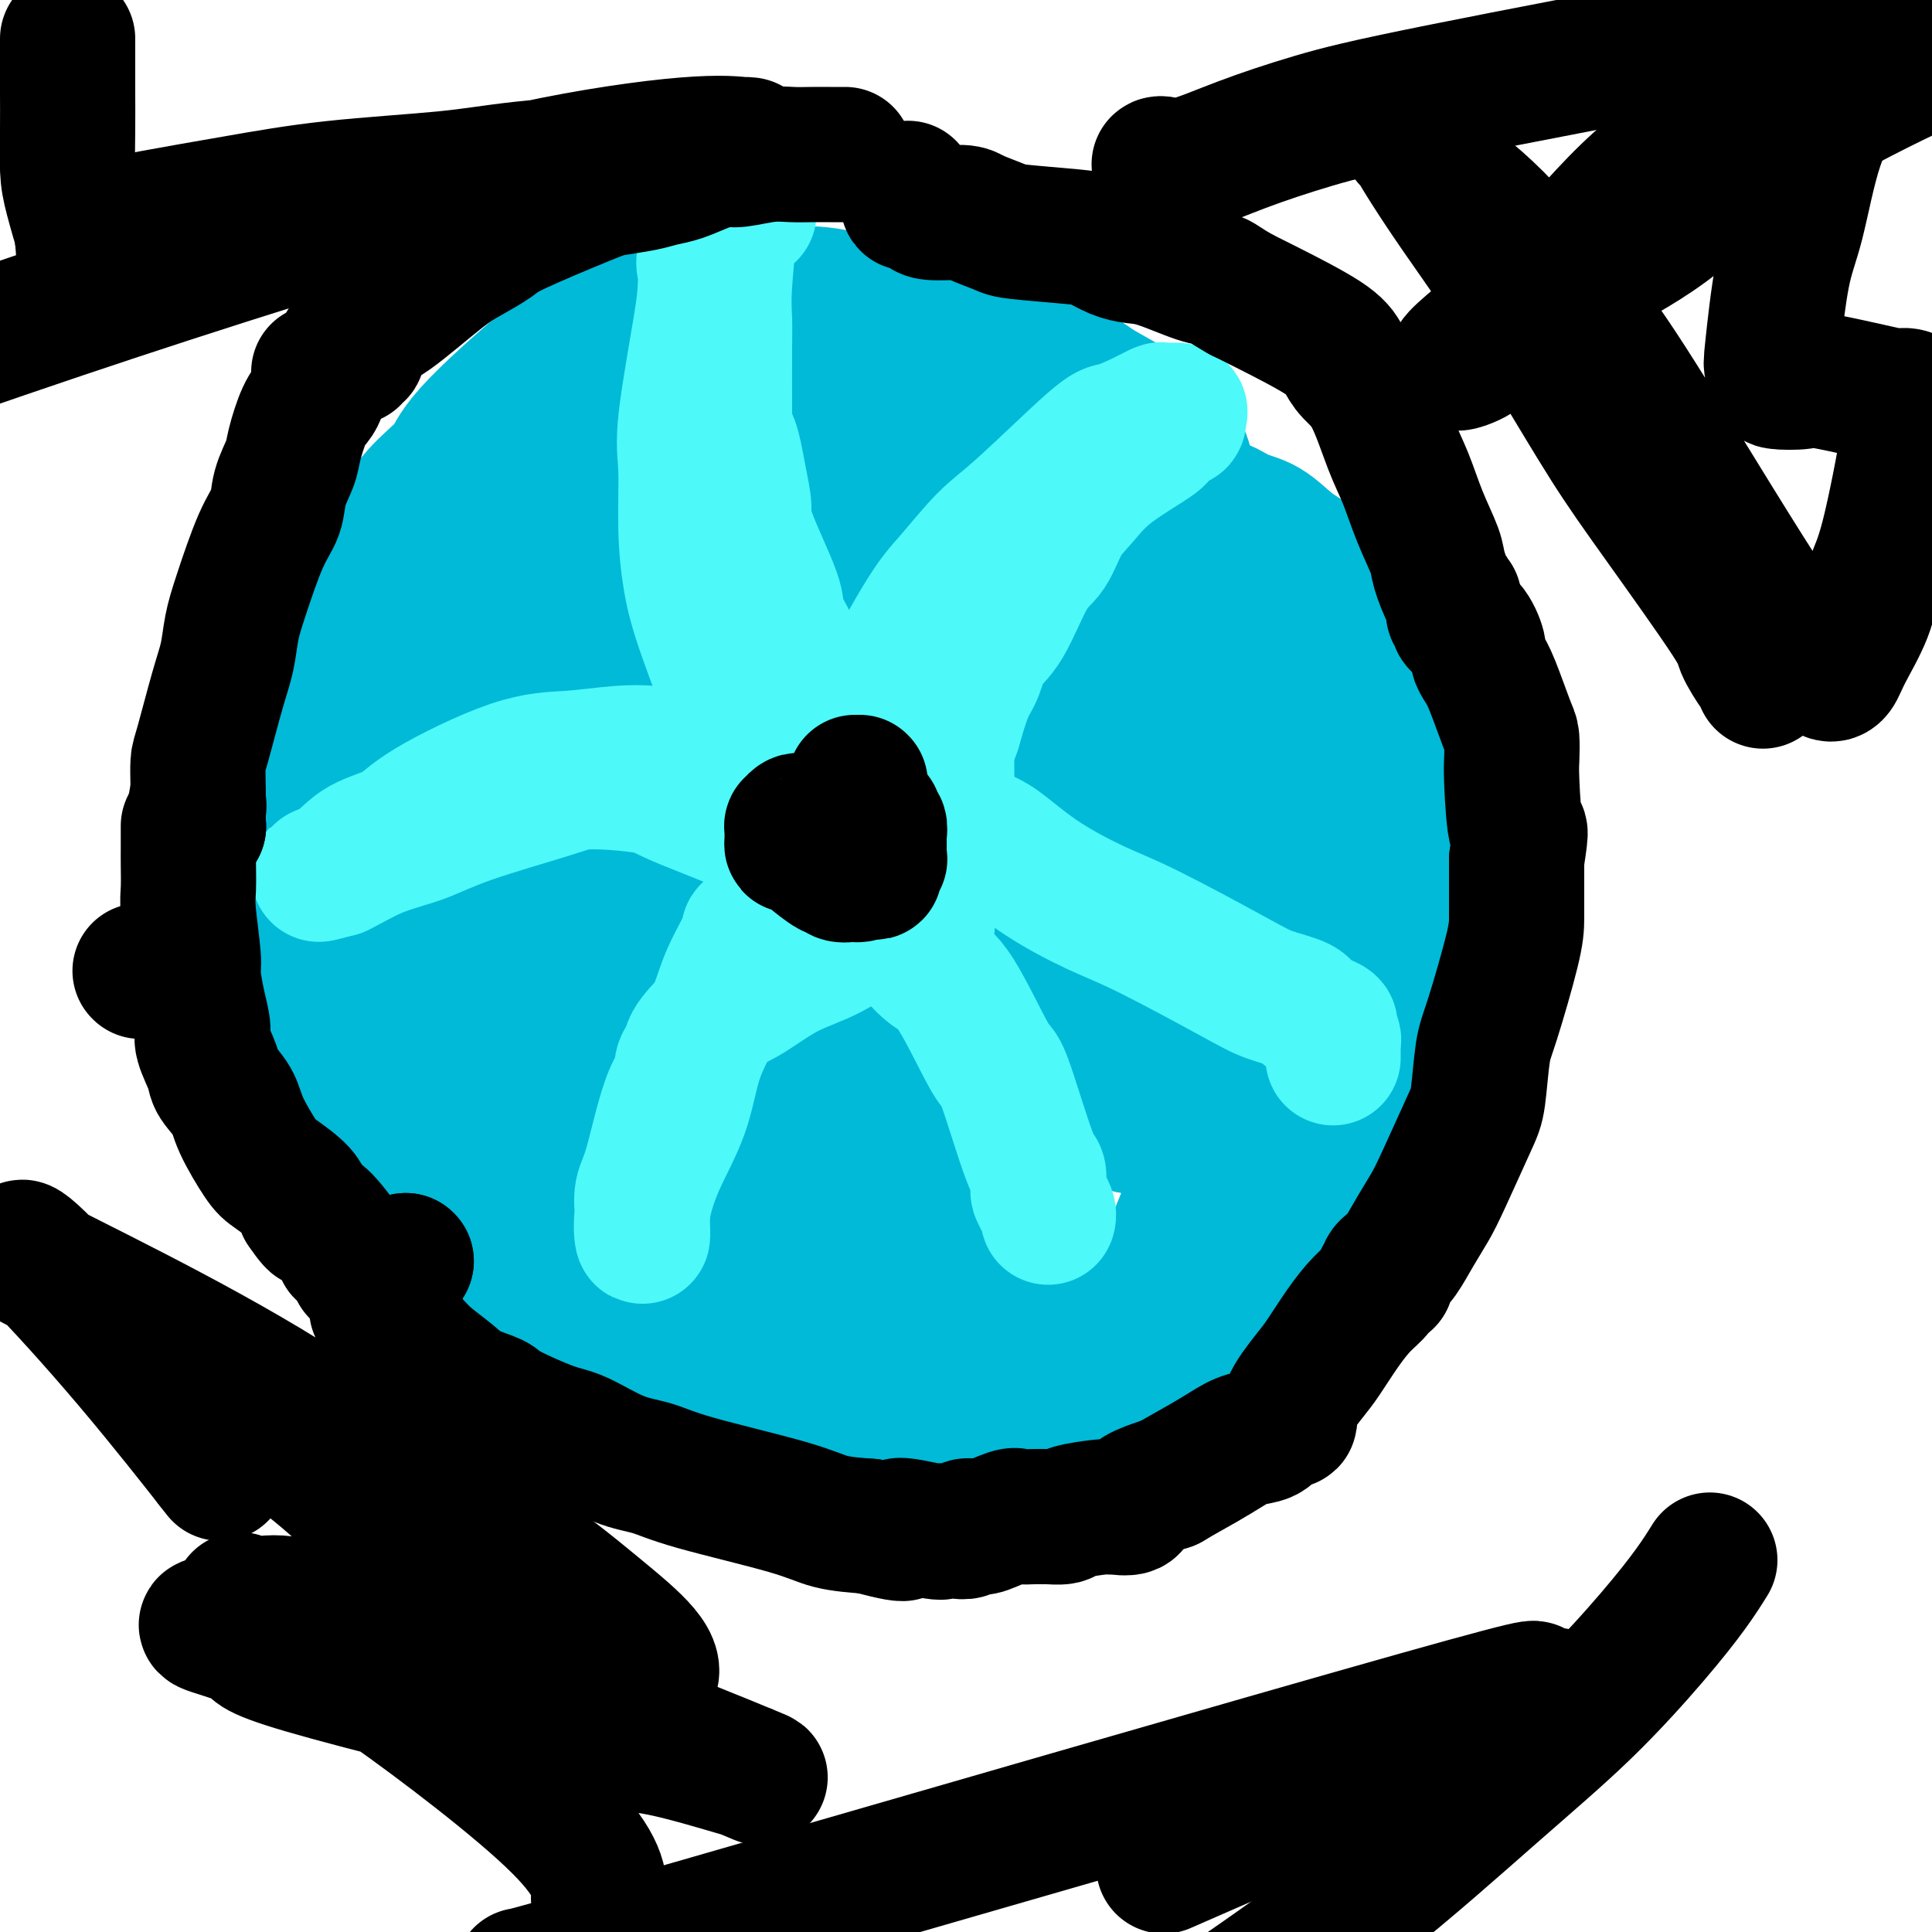
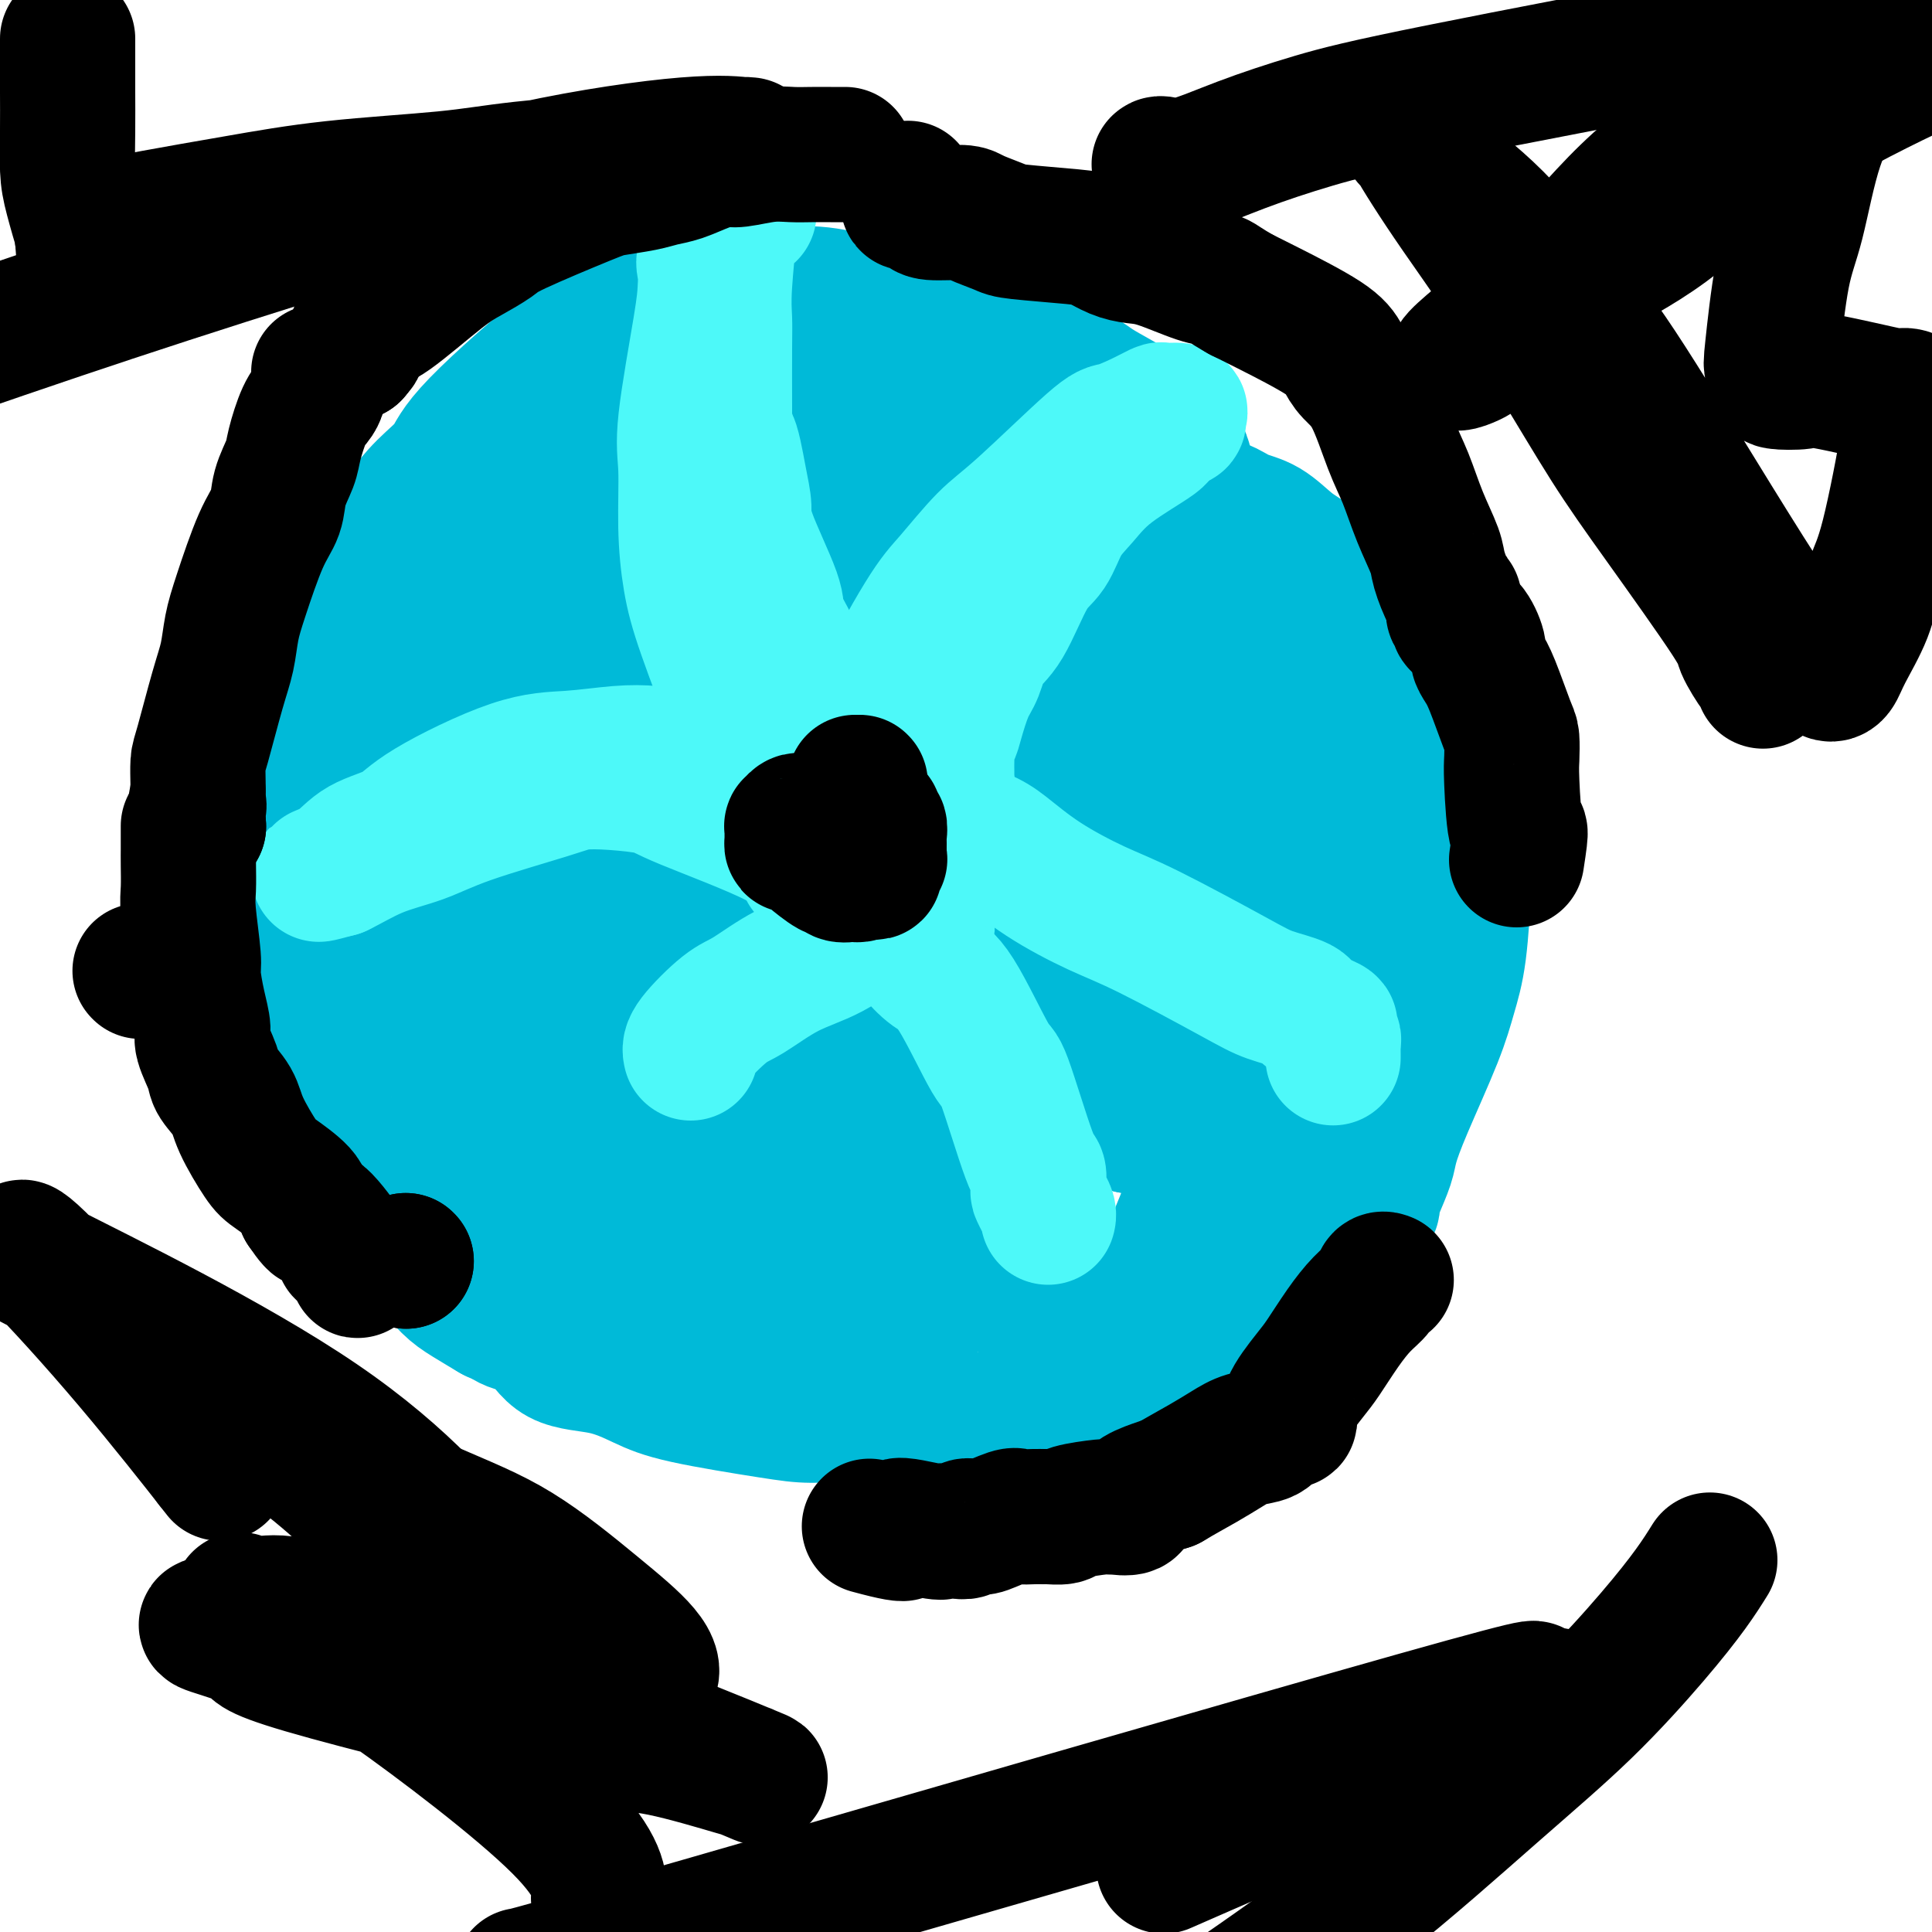
<svg xmlns="http://www.w3.org/2000/svg" viewBox="0 0 400 400" version="1.1">
  <g fill="none" stroke="#00BAD8" stroke-width="28" stroke-linecap="round" stroke-linejoin="round">
    <path d="M173,70c-0.964,0.570 -1.928,1.140 -6,2c-4.072,0.860 -11.252,2.011 -16,3c-4.748,0.989 -7.064,1.816 -10,3c-2.936,1.184 -6.493,2.726 -10,4c-3.507,1.274 -6.965,2.278 -10,3c-3.035,0.722 -5.649,1.160 -10,3c-4.351,1.840 -10.440,5.083 -14,7c-3.560,1.917 -4.590,2.510 -6,4c-1.410,1.490 -3.201,3.877 -5,6c-1.799,2.123 -3.606,3.983 -5,5c-1.394,1.017 -2.375,1.192 -5,5c-2.625,3.808 -6.896,11.249 -9,15c-2.104,3.751 -2.042,3.811 -3,6c-0.958,2.189 -2.936,6.505 -4,9c-1.064,2.495 -1.213,3.169 -2,7c-0.787,3.831 -2.211,10.821 -3,15c-0.789,4.179 -0.943,5.548 -1,8c-0.057,2.452 -0.016,5.986 0,9c0.016,3.014 0.008,5.507 0,8" />
    <path d="M54,192c-0.523,11.274 1.169,15.961 3,20c1.831,4.039 3.803,7.432 5,10c1.197,2.568 1.621,4.310 3,7c1.379,2.690 3.713,6.327 5,9c1.287,2.673 1.528,4.381 4,8c2.472,3.619 7.175,9.149 10,12c2.825,2.851 3.772,3.023 5,4c1.228,0.977 2.735,2.759 4,4c1.265,1.241 2.286,1.940 4,3c1.714,1.060 4.119,2.480 5,3c0.881,0.520 0.236,0.139 0,0c-0.236,-0.139 -0.064,-0.038 0,0c0.064,0.038 0.018,0.011 0,0c-0.018,-0.011 -0.009,-0.005 0,0" />
    <path d="M102,272c0.210,-0.204 0.419,-0.407 1,0c0.581,0.407 1.532,1.425 3,2c1.468,0.575 3.452,0.709 5,2c1.548,1.291 2.660,3.740 5,5c2.340,1.260 5.907,1.333 9,2c3.093,0.667 5.713,1.929 8,3c2.287,1.071 4.242,1.951 9,3c4.758,1.049 12.319,2.267 17,3c4.681,0.733 6.483,0.981 9,1c2.517,0.019 5.748,-0.191 9,0c3.252,0.191 6.526,0.783 9,1c2.474,0.217 4.148,0.058 9,0c4.852,-0.058 12.883,-0.016 17,0c4.117,0.016 4.319,0.004 6,0c1.681,-0.004 4.840,-0.002 8,0" />
    <path d="M226,294c13.670,0.589 5.846,-0.440 6,-2c0.154,-1.560 8.286,-3.651 12,-5c3.714,-1.349 3.009,-1.957 4,-3c0.991,-1.043 3.679,-2.521 6,-4c2.321,-1.479 4.276,-2.960 6,-4c1.724,-1.040 3.217,-1.639 6,-4c2.783,-2.361 6.854,-6.483 9,-9c2.146,-2.517 2.365,-3.430 3,-4c0.635,-0.570 1.687,-0.797 2,-1c0.313,-0.203 -0.112,-0.380 0,-1c0.112,-0.620 0.762,-1.682 1,-2c0.238,-0.318 0.064,0.107 0,0c-0.064,-0.107 -0.018,-0.745 0,-1c0.018,-0.255 0.009,-0.128 0,0" />
    <path d="M281,254c0.192,-0.098 0.384,-0.196 1,-1c0.616,-0.804 1.656,-2.313 2,-3c0.344,-0.687 -0.007,-0.552 0,-1c0.007,-0.448 0.372,-1.478 1,-3c0.628,-1.522 1.519,-3.535 2,-5c0.481,-1.465 0.552,-2.382 1,-4c0.448,-1.618 1.272,-3.935 3,-8c1.728,-4.065 4.358,-9.877 6,-14c1.642,-4.123 2.294,-6.558 3,-9c0.706,-2.442 1.464,-4.890 2,-9c0.536,-4.110 0.848,-9.881 1,-13c0.152,-3.119 0.142,-3.587 0,-5c-0.142,-1.413 -0.418,-3.771 -1,-6c-0.582,-2.229 -1.471,-4.329 -2,-6c-0.529,-1.671 -0.700,-2.915 -2,-7c-1.300,-4.085 -3.730,-11.013 -5,-15c-1.270,-3.987 -1.380,-5.035 -2,-7c-0.620,-1.965 -1.748,-4.847 -3,-7c-1.252,-2.153 -2.626,-3.576 -4,-5" />
    <path d="M284,126c-3.273,-3.711 -7.956,-6.987 -11,-9c-3.044,-2.013 -4.448,-2.762 -6,-4c-1.552,-1.238 -3.253,-2.966 -5,-4c-1.747,-1.034 -3.539,-1.373 -5,-2c-1.461,-0.627 -2.591,-1.541 -4,-2c-1.409,-0.459 -3.096,-0.463 -4,-1c-0.904,-0.537 -1.026,-1.608 -1,-2c0.026,-0.392 0.199,-0.106 0,0c-0.199,0.106 -0.771,0.030 -1,0c-0.229,-0.030 -0.114,-0.015 0,0" />
    <path d="M247,102c0.000,0.000 0.100,0.100 0.1,0.1" />
    <path d="M247,102c0.000,0.000 0.100,0.100 0.1,0.1" />
    <path d="M181,62c0.244,0.009 0.488,0.018 1,0c0.512,-0.018 1.292,-0.061 2,0c0.708,0.061 1.344,0.228 2,0c0.656,-0.228 1.331,-0.852 3,0c1.669,0.852 4.332,3.180 6,4c1.668,0.820 2.341,0.134 3,0c0.659,-0.134 1.305,0.285 2,1c0.695,0.715 1.440,1.724 2,2c0.560,0.276 0.934,-0.183 2,0c1.066,0.183 2.825,1.007 4,2c1.175,0.993 1.767,2.153 3,3c1.233,0.847 3.106,1.379 4,2c0.894,0.621 0.809,1.330 2,2c1.191,0.670 3.659,1.301 5,2c1.341,0.699 1.555,1.466 2,2c0.445,0.534 1.120,0.836 2,1c0.880,0.164 1.966,0.190 3,1c1.034,0.810 2.017,2.405 3,4" />
    <path d="M232,88c4.360,3.297 3.260,3.041 3,3c-0.260,-0.041 0.320,0.133 1,1c0.680,0.867 1.462,2.426 2,3c0.538,0.574 0.834,0.163 2,1c1.166,0.837 3.201,2.921 4,4c0.799,1.079 0.361,1.151 1,2c0.639,0.849 2.356,2.474 3,3c0.644,0.526 0.214,-0.047 0,0c-0.214,0.047 -0.214,0.715 0,1c0.214,0.285 0.642,0.189 1,0c0.358,-0.189 0.647,-0.471 0,-2c-0.647,-1.529 -2.229,-4.307 -3,-6c-0.771,-1.693 -0.731,-2.302 -1,-3c-0.269,-0.698 -0.847,-1.485 -2,-3c-1.153,-1.515 -2.883,-3.758 -6,-6c-3.117,-2.242 -7.622,-4.482 -10,-6c-2.378,-1.518 -2.628,-2.315 -10,-5c-7.372,-2.685 -21.866,-7.257 -31,-10c-9.134,-2.743 -12.910,-3.657 -16,-4c-3.090,-0.343 -5.495,-0.115 -8,0c-2.505,0.115 -5.109,0.115 -7,0c-1.891,-0.115 -3.069,-0.347 -5,0c-1.931,0.347 -4.614,1.273 -6,2c-1.386,0.727 -1.474,1.256 -2,2c-0.526,0.744 -1.492,1.705 -2,2c-0.508,0.295 -0.560,-0.074 -2,3c-1.440,3.074 -4.269,9.593 -6,14c-1.731,4.407 -2.366,6.704 -3,9" />
-     <path d="M129,93c-1.995,4.828 -2.482,5.397 -3,8c-0.518,2.603 -1.066,7.240 -2,10c-0.934,2.760 -2.254,3.644 -3,8c-0.746,4.356 -0.917,12.183 -1,16c-0.083,3.817 -0.077,3.625 0,5c0.077,1.375 0.227,4.316 0,6c-0.227,1.684 -0.829,2.111 0,3c0.829,0.889 3.089,2.242 4,3c0.911,0.758 0.471,0.922 1,1c0.529,0.078 2.026,0.070 3,0c0.974,-0.070 1.425,-0.201 3,0c1.575,0.201 4.275,0.734 6,1c1.725,0.266 2.475,0.264 3,0c0.525,-0.264 0.823,-0.790 2,-2c1.177,-1.210 3.232,-3.104 5,-6c1.768,-2.896 3.251,-6.795 5,-10c1.749,-3.205 3.766,-5.717 6,-11c2.234,-5.283 4.685,-13.337 5,-19c0.315,-5.663 -1.506,-8.937 -3,-11c-1.494,-2.063 -2.661,-2.917 -5,-4c-2.339,-1.083 -5.851,-2.397 -9,-3c-3.149,-0.603 -5.934,-0.495 -10,0c-4.066,0.495 -9.413,1.377 -15,4c-5.587,2.623 -11.413,6.987 -17,10c-5.587,3.013 -10.933,4.675 -18,11c-7.067,6.325 -15.853,17.311 -20,23c-4.147,5.689 -3.655,6.080 -4,8c-0.345,1.920 -1.525,5.370 -2,8c-0.475,2.630 -0.243,4.439 0,6c0.243,1.561 0.498,2.875 3,5c2.502,2.125 7.251,5.063 12,8" />
    <path d="M75,171c3.891,2.482 6.119,2.186 9,2c2.881,-0.186 6.414,-0.262 9,0c2.586,0.262 4.226,0.864 9,-2c4.774,-2.864 12.684,-9.192 18,-15c5.316,-5.808 8.038,-11.095 11,-16c2.962,-4.905 6.164,-9.426 8,-13c1.836,-3.574 2.306,-6.200 3,-9c0.694,-2.800 1.612,-5.775 1,-9c-0.612,-3.225 -2.752,-6.700 -4,-8c-1.248,-1.300 -1.602,-0.426 -3,0c-1.398,0.426 -3.839,0.405 -5,0c-1.161,-0.405 -1.044,-1.195 -3,1c-1.956,2.195 -5.987,7.373 -8,14c-2.013,6.627 -2.008,14.702 -2,20c0.008,5.298 0.020,7.819 0,10c-0.020,2.181 -0.071,4.021 2,8c2.071,3.979 6.264,10.097 9,13c2.736,2.903 4.013,2.590 5,3c0.987,0.410 1.682,1.542 3,1c1.318,-0.542 3.258,-2.759 5,-4c1.742,-1.241 3.287,-1.507 9,-11c5.713,-9.493 15.593,-28.211 20,-38c4.407,-9.789 3.339,-10.647 3,-13c-0.339,-2.353 0.051,-6.202 0,-9c-0.051,-2.798 -0.541,-4.545 -3,-6c-2.459,-1.455 -6.885,-2.619 -9,-3c-2.115,-0.381 -1.917,0.022 -2,0c-0.083,-0.022 -0.445,-0.467 -1,0c-0.555,0.467 -1.301,1.848 -2,3c-0.699,1.152 -1.349,2.076 -2,3" />
    <path d="M155,93c-0.577,4.099 -0.020,11.348 1,16c1.020,4.652 2.502,6.709 4,10c1.498,3.291 3.012,7.818 4,11c0.988,3.182 1.450,5.020 4,9c2.550,3.980 7.188,10.101 10,13c2.812,2.899 3.797,2.577 5,3c1.203,0.423 2.623,1.591 3,2c0.377,0.409 -0.291,0.058 0,0c0.291,-0.058 1.540,0.177 2,0c0.460,-0.177 0.131,-0.765 0,-1c-0.131,-0.235 -0.066,-0.118 0,0" />
    <path d="M188,156c0.054,0.239 0.108,0.478 0,1c-0.108,0.522 -0.380,1.325 0,2c0.380,0.675 1.410,1.220 2,4c0.590,2.780 0.739,7.795 1,11c0.261,3.205 0.633,4.601 1,7c0.367,2.399 0.729,5.802 1,8c0.271,2.198 0.451,3.190 0,7c-0.451,3.810 -1.534,10.439 -2,14c-0.466,3.561 -0.315,4.054 -1,5c-0.685,0.946 -2.206,2.345 -3,3c-0.794,0.655 -0.862,0.568 -1,1c-0.138,0.432 -0.347,1.384 -1,2c-0.653,0.616 -1.751,0.894 -3,1c-1.249,0.106 -2.648,0.038 -5,0c-2.352,-0.038 -5.655,-0.046 -8,0c-2.345,0.046 -3.732,0.146 -9,0c-5.268,-0.146 -14.418,-0.539 -20,-1c-5.582,-0.461 -7.595,-0.989 -10,-2c-2.405,-1.011 -5.203,-2.506 -8,-4" />
    <path d="M122,215c-3.744,-1.148 -4.103,-1.017 -7,-5c-2.897,-3.983 -8.331,-12.080 -11,-17c-2.669,-4.920 -2.572,-6.662 -3,-9c-0.428,-2.338 -1.382,-5.272 -2,-8c-0.618,-2.728 -0.902,-5.252 -1,-7c-0.098,-1.748 -0.012,-2.721 0,-4c0.012,-1.279 -0.051,-2.864 0,-3c0.051,-0.136 0.217,1.177 1,3c0.783,1.823 2.183,4.157 4,7c1.817,2.843 4.050,6.194 6,10c1.950,3.806 3.617,8.067 5,11c1.383,2.933 2.480,4.537 5,11c2.520,6.463 6.461,17.785 9,24c2.539,6.215 3.675,7.323 5,9c1.325,1.677 2.838,3.925 4,6c1.162,2.075 1.972,3.979 3,6c1.028,2.021 2.276,4.158 3,5c0.724,0.842 0.926,0.388 1,0c0.074,-0.388 0.020,-0.709 0,-2c-0.020,-1.291 -0.007,-3.553 0,-7c0.007,-3.447 0.006,-8.079 0,-14c-0.006,-5.921 -0.019,-13.129 0,-20c0.019,-6.871 0.068,-13.403 0,-20c-0.068,-6.597 -0.255,-13.257 0,-18c0.255,-4.743 0.952,-7.569 0,-13c-0.952,-5.431 -3.554,-13.466 -5,-17c-1.446,-3.534 -1.735,-2.567 -2,-3c-0.265,-0.433 -0.504,-2.267 -1,-3c-0.496,-0.733 -1.248,-0.367 -2,0" />
    <path d="M134,137c-1.651,-3.529 -0.778,-0.853 -1,1c-0.222,1.853 -1.538,2.881 -3,5c-1.462,2.119 -3.069,5.329 -4,9c-0.931,3.671 -1.185,7.801 -2,11c-0.815,3.199 -2.189,5.465 -3,12c-0.811,6.535 -1.057,17.340 -1,24c0.057,6.660 0.418,9.175 1,12c0.582,2.825 1.385,5.959 2,9c0.615,3.041 1.040,5.988 2,9c0.960,3.012 2.454,6.090 3,7c0.546,0.910 0.146,-0.347 0,-3c-0.146,-2.653 -0.036,-6.704 0,-11c0.036,-4.296 -0.001,-8.839 0,-16c0.001,-7.161 0.041,-16.941 0,-25c-0.041,-8.059 -0.162,-14.399 0,-22c0.162,-7.601 0.606,-16.465 0,-23c-0.606,-6.535 -2.261,-10.743 -4,-17c-1.739,-6.257 -3.560,-14.563 -5,-18c-1.440,-3.437 -2.497,-2.004 -3,-2c-0.503,0.004 -0.451,-1.420 -1,-2c-0.549,-0.580 -1.699,-0.315 -2,0c-0.301,0.315 0.246,0.680 0,2c-0.246,1.320 -1.285,3.595 -2,6c-0.715,2.405 -1.105,4.938 -2,8c-0.895,3.062 -2.296,6.651 -3,10c-0.704,3.349 -0.711,6.458 -2,13c-1.289,6.542 -3.861,16.516 -5,22c-1.139,5.484 -0.845,6.476 -1,8c-0.155,1.524 -0.759,3.578 -1,5c-0.241,1.422 -0.121,2.211 0,3" />
    <path d="M97,174c-2.476,12.191 -0.664,4.167 0,1c0.664,-3.167 0.182,-1.478 0,-2c-0.182,-0.522 -0.063,-3.257 0,-6c0.063,-2.743 0.071,-5.496 0,-9c-0.071,-3.504 -0.221,-7.759 0,-11c0.221,-3.241 0.814,-5.468 0,-10c-0.814,-4.532 -3.033,-11.371 -4,-14c-0.967,-2.629 -0.682,-1.049 -1,-1c-0.318,0.049 -1.240,-1.432 -2,-2c-0.760,-0.568 -1.360,-0.222 -2,0c-0.640,0.222 -1.321,0.318 -2,1c-0.679,0.682 -1.355,1.948 -2,4c-0.645,2.052 -1.258,4.891 -2,7c-0.742,2.109 -1.613,3.488 -3,12c-1.387,8.512 -3.291,24.157 -4,34c-0.709,9.843 -0.223,13.885 0,18c0.223,4.115 0.182,8.304 0,13c-0.182,4.696 -0.504,9.899 0,13c0.504,3.101 1.833,4.099 3,7c1.167,2.901 2.172,7.706 3,10c0.828,2.294 1.480,2.079 2,2c0.520,-0.079 0.909,-0.021 1,0c0.091,0.021 -0.117,0.006 0,0c0.117,-0.006 0.558,-0.003 1,0" />
    <path d="M85,241c0.952,0.311 1.332,0.087 2,0c0.668,-0.087 1.623,-0.037 2,0c0.377,0.037 0.174,0.063 2,0c1.826,-0.063 5.680,-0.213 8,0c2.320,0.213 3.108,0.788 4,1c0.892,0.212 1.890,0.061 3,0c1.110,-0.061 2.332,-0.030 3,0c0.668,0.030 0.781,0.060 1,0c0.219,-0.060 0.544,-0.209 1,0c0.456,0.209 1.043,0.776 0,-1c-1.043,-1.776 -3.717,-5.897 -5,-8c-1.283,-2.103 -1.174,-2.189 -4,-6c-2.826,-3.811 -8.586,-11.348 -12,-16c-3.414,-4.652 -4.480,-6.420 -6,-9c-1.520,-2.580 -3.492,-5.973 -5,-8c-1.508,-2.027 -2.550,-2.686 -4,-5c-1.450,-2.314 -3.308,-6.281 -4,-8c-0.692,-1.719 -0.217,-1.191 0,-1c0.217,0.191 0.177,0.046 0,0c-0.177,-0.046 -0.491,0.008 0,1c0.491,0.992 1.786,2.921 3,5c1.214,2.079 2.347,4.308 4,7c1.653,2.692 3.827,5.846 6,9" />
    <path d="M84,202c3.079,4.279 4.277,4.475 9,10c4.723,5.525 12.971,16.377 18,22c5.029,5.623 6.838,6.015 9,8c2.162,1.985 4.676,5.561 7,8c2.324,2.439 4.458,3.741 6,5c1.542,1.259 2.493,2.474 5,4c2.507,1.526 6.569,3.364 8,4c1.431,0.636 0.229,0.070 0,0c-0.229,-0.070 0.514,0.355 0,-1c-0.514,-1.355 -2.284,-4.490 -4,-7c-1.716,-2.510 -3.377,-4.393 -6,-7c-2.623,-2.607 -6.209,-5.937 -9,-9c-2.791,-3.063 -4.789,-5.861 -7,-8c-2.211,-2.139 -4.636,-3.621 -8,-7c-3.364,-3.379 -7.668,-8.654 -10,-11c-2.332,-2.346 -2.692,-1.763 -3,-2c-0.308,-0.237 -0.563,-1.296 -1,-2c-0.437,-0.704 -1.056,-1.054 -1,-1c0.056,0.054 0.789,0.513 3,1c2.211,0.487 5.902,1.001 9,2c3.098,0.999 5.604,2.484 9,4c3.396,1.516 7.684,3.062 12,5c4.316,1.938 8.662,4.268 16,8c7.338,3.732 17.669,8.866 28,14" />
    <path d="M174,242c13.962,6.424 10.367,5.483 11,6c0.633,0.517 5.493,2.492 9,4c3.507,1.508 5.662,2.548 9,4c3.338,1.452 7.861,3.316 10,4c2.139,0.684 1.895,0.188 2,0c0.105,-0.188 0.559,-0.066 1,0c0.441,0.066 0.870,0.078 1,0c0.130,-0.078 -0.039,-0.244 0,-1c0.039,-0.756 0.286,-2.102 0,-5c-0.286,-2.898 -1.105,-7.346 -2,-11c-0.895,-3.654 -1.865,-6.512 -3,-10c-1.135,-3.488 -2.435,-7.605 -6,-15c-3.565,-7.395 -9.394,-18.068 -13,-24c-3.606,-5.932 -4.989,-7.124 -6,-9c-1.011,-1.876 -1.649,-4.437 -3,-7c-1.351,-2.563 -3.415,-5.128 -5,-7c-1.585,-1.872 -2.690,-3.051 -5,-6c-2.310,-2.949 -5.823,-7.668 -8,-10c-2.177,-2.332 -3.017,-2.278 -4,-3c-0.983,-0.722 -2.109,-2.221 -3,-3c-0.891,-0.779 -1.547,-0.839 -2,-1c-0.453,-0.161 -0.702,-0.423 -1,-1c-0.298,-0.577 -0.646,-1.471 -1,-1c-0.354,0.471 -0.715,2.305 0,4c0.715,1.695 2.507,3.250 4,6c1.493,2.750 2.689,6.696 4,10c1.311,3.304 2.738,5.966 5,12c2.262,6.034 5.361,15.438 7,21c1.639,5.562 1.820,7.281 2,9" />
    <path d="M177,208c3.807,10.860 2.824,7.510 3,7c0.176,-0.510 1.511,1.821 2,4c0.489,2.179 0.131,4.205 0,5c-0.131,0.795 -0.036,0.357 0,1c0.036,0.643 0.012,2.366 0,3c-0.012,0.634 -0.011,0.177 0,0c0.011,-0.177 0.034,-0.076 0,0c-0.034,0.076 -0.124,0.125 -1,-1c-0.876,-1.125 -2.538,-3.425 -4,-6c-1.462,-2.575 -2.725,-5.425 -4,-9c-1.275,-3.575 -2.561,-7.876 -4,-11c-1.439,-3.124 -3.030,-5.071 -5,-9c-1.970,-3.929 -4.318,-9.839 -6,-13c-1.682,-3.161 -2.699,-3.573 -3,-4c-0.301,-0.427 0.115,-0.870 0,-1c-0.115,-0.130 -0.761,0.054 -1,0c-0.239,-0.054 -0.070,-0.344 0,2c0.070,2.344 0.041,7.324 0,11c-0.041,3.676 -0.094,6.049 0,9c0.094,2.951 0.337,6.481 1,10c0.663,3.519 1.748,7.027 2,10c0.252,2.973 -0.327,5.412 0,10c0.327,4.588 1.560,11.324 2,15c0.440,3.676 0.088,4.292 0,5c-0.088,0.708 0.090,1.509 0,2c-0.090,0.491 -0.447,0.671 -1,1c-0.553,0.329 -1.301,0.808 -2,1c-0.699,0.192 -1.350,0.096 -2,0" />
    <path d="M154,250c-1.389,0.619 -2.360,0.166 -4,0c-1.640,-0.166 -3.947,-0.045 -6,0c-2.053,0.045 -3.852,0.014 -6,0c-2.148,-0.014 -4.645,-0.012 -6,0c-1.355,0.012 -1.569,0.032 -2,0c-0.431,-0.032 -1.078,-0.116 -2,0c-0.922,0.116 -2.117,0.434 -4,0c-1.883,-0.434 -4.454,-1.619 -6,-2c-1.546,-0.381 -2.068,0.041 -3,0c-0.932,-0.041 -2.273,-0.547 -3,-1c-0.727,-0.453 -0.841,-0.853 -2,-1c-1.159,-0.147 -3.365,-0.039 -4,0c-0.635,0.039 0.300,0.010 0,0c-0.300,-0.010 -1.835,-0.002 -3,0c-1.165,0.002 -1.960,-0.003 -3,0c-1.040,0.003 -2.324,0.015 -3,0c-0.676,-0.015 -0.744,-0.057 -1,0c-0.256,0.057 -0.701,0.213 -1,0c-0.299,-0.213 -0.453,-0.796 0,-1c0.453,-0.204 1.513,-0.028 2,0c0.487,0.028 0.403,-0.092 1,0c0.597,0.092 1.877,0.395 4,1c2.123,0.605 5.091,1.510 7,2c1.909,0.490 2.759,0.564 6,2c3.241,1.436 8.873,4.233 12,6c3.127,1.767 3.751,2.505 5,3c1.249,0.495 3.125,0.748 5,1" />
    <path d="M137,260c7.129,2.527 4.953,1.844 6,2c1.047,0.156 5.318,1.151 8,2c2.682,0.849 3.776,1.552 5,2c1.224,0.448 2.579,0.642 4,1c1.421,0.358 2.910,0.881 4,1c1.090,0.119 1.782,-0.164 3,0c1.218,0.164 2.962,0.776 4,1c1.038,0.224 1.369,0.060 2,0c0.631,-0.060 1.562,-0.016 2,0c0.438,0.016 0.382,0.005 2,0c1.618,-0.005 4.910,-0.006 7,0c2.090,0.006 2.976,0.017 4,0c1.024,-0.017 2.184,-0.061 3,0c0.816,0.061 1.288,0.226 2,0c0.712,-0.226 1.664,-0.844 2,-1c0.336,-0.156 0.056,0.150 0,0c-0.056,-0.150 0.112,-0.757 0,-1c-0.112,-0.243 -0.504,-0.121 -1,0c-0.496,0.121 -1.094,0.243 -2,0c-0.906,-0.243 -2.118,-0.850 -3,-1c-0.882,-0.150 -1.433,0.156 -3,0c-1.567,-0.156 -4.149,-0.774 -6,-1c-1.851,-0.226 -2.970,-0.060 -6,-1c-3.030,-0.940 -7.972,-2.987 -10,-4c-2.028,-1.013 -1.141,-0.993 -1,-1c0.141,-0.007 -0.462,-0.040 -1,0c-0.538,0.040 -1.011,0.154 -1,0c0.011,-0.154 0.505,-0.577 1,-1" />
    <path d="M162,258c-4.403,-2.189 1.089,-2.662 4,-3c2.911,-0.338 3.242,-0.540 7,-2c3.758,-1.460 10.944,-4.176 15,-6c4.056,-1.824 4.982,-2.755 7,-4c2.018,-1.245 5.129,-2.804 7,-4c1.871,-1.196 2.502,-2.028 4,-4c1.498,-1.972 3.865,-5.084 5,-7c1.135,-1.916 1.040,-2.636 1,-4c-0.040,-1.364 -0.023,-3.373 0,-5c0.023,-1.627 0.052,-2.871 0,-4c-0.052,-1.129 -0.186,-2.144 -1,-4c-0.814,-1.856 -2.309,-4.553 -3,-6c-0.691,-1.447 -0.579,-1.643 -1,-2c-0.421,-0.357 -1.374,-0.875 -2,-1c-0.626,-0.125 -0.925,0.143 -1,0c-0.075,-0.143 0.075,-0.696 0,2c-0.075,2.696 -0.373,8.640 0,13c0.373,4.360 1.417,7.137 2,10c0.583,2.863 0.705,5.813 1,9c0.295,3.187 0.762,6.611 1,9c0.238,2.389 0.246,3.743 1,7c0.754,3.257 2.255,8.417 3,11c0.745,2.583 0.736,2.590 1,3c0.264,0.410 0.803,1.223 1,2c0.197,0.777 0.053,1.517 0,2c-0.053,0.483 -0.015,0.709 0,1c0.015,0.291 0.008,0.645 0,1" />
-     <path d="M214,272c1.607,8.919 0.626,3.715 0,2c-0.626,-1.715 -0.897,0.059 -1,1c-0.103,0.941 -0.037,1.050 0,1c0.037,-0.050 0.044,-0.259 0,0c-0.044,0.259 -0.138,0.988 0,1c0.138,0.012 0.510,-0.691 1,-1c0.490,-0.309 1.100,-0.223 1,0c-0.100,0.223 -0.908,0.584 2,-1c2.908,-1.584 9.534,-5.112 13,-7c3.466,-1.888 3.772,-2.136 5,-3c1.228,-0.864 3.377,-2.344 5,-4c1.623,-1.656 2.718,-3.489 4,-5c1.282,-1.511 2.749,-2.701 4,-5c1.251,-2.299 2.285,-5.706 3,-8c0.715,-2.294 1.109,-3.475 2,-5c0.891,-1.525 2.277,-3.392 3,-4c0.723,-0.608 0.782,0.045 1,-1c0.218,-1.045 0.594,-3.786 1,-5c0.406,-1.214 0.842,-0.900 1,-1c0.158,-0.100 0.040,-0.615 0,-1c-0.040,-0.385 -0.000,-0.639 0,-1c0.000,-0.361 -0.038,-0.828 0,-1c0.038,-0.172 0.154,-0.049 0,0c-0.154,0.049 -0.577,0.025 -1,0" />
    <path d="M258,224c1.349,-4.314 -0.279,-1.600 -1,0c-0.721,1.600 -0.536,2.086 -1,3c-0.464,0.914 -1.578,2.257 -2,4c-0.422,1.743 -0.151,3.885 -1,6c-0.849,2.115 -2.819,4.203 -4,6c-1.181,1.797 -1.573,3.303 -3,7c-1.427,3.697 -3.889,9.586 -5,12c-1.111,2.414 -0.871,1.354 -1,2c-0.129,0.646 -0.627,2.998 -1,4c-0.373,1.002 -0.623,0.652 -1,1c-0.377,0.348 -0.883,1.392 -1,2c-0.117,0.608 0.153,0.778 0,1c-0.153,0.222 -0.729,0.496 -1,1c-0.271,0.504 -0.237,1.236 0,1c0.237,-0.236 0.679,-1.442 1,-2c0.321,-0.558 0.523,-0.467 1,-1c0.477,-0.533 1.231,-1.690 2,-3c0.769,-1.310 1.553,-2.771 3,-5c1.447,-2.229 3.558,-5.224 5,-8c1.442,-2.776 2.215,-5.332 3,-8c0.785,-2.668 1.583,-5.447 3,-8c1.417,-2.553 3.452,-4.880 5,-8c1.548,-3.120 2.609,-7.032 4,-10c1.391,-2.968 3.112,-4.991 5,-9c1.888,-4.009 3.944,-10.005 6,-16" />
    <path d="M274,196c6.105,-13.240 2.369,-7.339 1,-6c-1.369,1.339 -0.370,-1.883 0,-4c0.370,-2.117 0.111,-3.131 0,-5c-0.111,-1.869 -0.075,-4.595 0,-6c0.075,-1.405 0.189,-1.490 0,-2c-0.189,-0.510 -0.682,-1.446 -1,-2c-0.318,-0.554 -0.462,-0.727 -1,-2c-0.538,-1.273 -1.469,-3.647 -2,-5c-0.531,-1.353 -0.663,-1.687 -1,-2c-0.337,-0.313 -0.879,-0.606 -1,-1c-0.121,-0.394 0.178,-0.888 0,-1c-0.178,-0.112 -0.832,0.158 -1,0c-0.168,-0.158 0.150,-0.744 0,-1c-0.150,-0.256 -0.769,-0.184 -1,0c-0.231,0.184 -0.074,0.478 0,1c0.074,0.522 0.064,1.272 0,2c-0.064,0.728 -0.183,1.435 0,3c0.183,1.565 0.669,3.987 1,6c0.331,2.013 0.508,3.615 1,6c0.492,2.385 1.298,5.551 2,8c0.702,2.449 1.299,4.180 2,9c0.701,4.820 1.506,12.727 2,17c0.494,4.273 0.676,4.911 1,7c0.324,2.089 0.790,5.628 1,8c0.210,2.372 0.164,3.578 0,7c-0.164,3.422 -0.446,9.062 -1,13c-0.554,3.938 -1.380,6.176 -2,8c-0.620,1.824 -1.034,3.236 -2,5c-0.966,1.764 -2.483,3.882 -4,6" />
    <path d="M268,265c-1.873,3.885 -2.555,4.099 -4,6c-1.445,1.901 -3.655,5.490 -5,7c-1.345,1.510 -1.827,0.940 -2,1c-0.173,0.060 -0.039,0.750 0,1c0.039,0.250 -0.019,0.059 0,0c0.019,-0.059 0.115,0.016 0,-1c-0.115,-1.016 -0.440,-3.121 0,-5c0.440,-1.879 1.647,-3.533 3,-7c1.353,-3.467 2.854,-8.749 4,-12c1.146,-3.251 1.936,-4.472 4,-11c2.064,-6.528 5.400,-18.363 7,-25c1.600,-6.637 1.462,-8.078 2,-10c0.538,-1.922 1.752,-4.326 3,-10c1.248,-5.674 2.528,-14.617 3,-19c0.472,-4.383 0.134,-4.207 0,-5c-0.134,-0.793 -0.065,-2.554 0,-4c0.065,-1.446 0.126,-2.576 0,-4c-0.126,-1.424 -0.439,-3.141 -1,-5c-0.561,-1.859 -1.370,-3.861 -2,-5c-0.630,-1.139 -1.081,-1.415 -2,-2c-0.919,-0.585 -2.305,-1.479 -3,-2c-0.695,-0.521 -0.699,-0.668 -1,-1c-0.301,-0.332 -0.900,-0.850 -3,-2c-2.100,-1.150 -5.701,-2.932 -8,-4c-2.299,-1.068 -3.297,-1.420 -5,-2c-1.703,-0.580 -4.112,-1.387 -6,-2c-1.888,-0.613 -3.254,-1.032 -6,-2c-2.746,-0.968 -6.873,-2.484 -11,-4" />
    <path d="M235,136c-7.137,-2.303 -6.981,-1.061 -8,-1c-1.019,0.061 -3.214,-1.059 -5,-2c-1.786,-0.941 -3.163,-1.702 -4,-2c-0.837,-0.298 -1.134,-0.132 -2,0c-0.866,0.132 -2.299,0.230 -3,0c-0.701,-0.230 -0.668,-0.789 -1,-1c-0.332,-0.211 -1.029,-0.073 -1,0c0.029,0.073 0.785,0.082 1,0c0.215,-0.082 -0.111,-0.256 1,0c1.111,0.256 3.657,0.943 6,2c2.343,1.057 4.481,2.485 6,3c1.519,0.515 2.420,0.117 6,2c3.580,1.883 9.841,6.048 13,8c3.159,1.952 3.216,1.690 5,2c1.784,0.310 5.294,1.193 7,2c1.706,0.807 1.607,1.537 3,2c1.393,0.463 4.279,0.660 6,1c1.721,0.340 2.279,0.823 3,1c0.721,0.177 1.605,0.047 2,0c0.395,-0.047 0.302,-0.013 1,0c0.698,0.013 2.188,0.003 3,0c0.812,-0.003 0.946,-0.001 1,0c0.054,0.001 0.027,0.000 0,0" />
    <path d="M275,153c2.464,0.343 0.625,0.202 0,0c-0.625,-0.202 -0.034,-0.465 0,-2c0.034,-1.535 -0.488,-4.340 -1,-6c-0.512,-1.660 -1.014,-2.173 -2,-3c-0.986,-0.827 -2.454,-1.967 -3,-3c-0.546,-1.033 -0.168,-1.959 -3,-4c-2.832,-2.041 -8.874,-5.197 -13,-7c-4.126,-1.803 -6.337,-2.253 -9,-3c-2.663,-0.747 -5.780,-1.793 -9,-3c-3.220,-1.207 -6.544,-2.576 -9,-3c-2.456,-0.424 -4.045,0.098 -9,-1c-4.955,-1.098 -13.278,-3.815 -17,-5c-3.722,-1.185 -2.843,-0.839 -3,-1c-0.157,-0.161 -1.349,-0.828 -2,-1c-0.651,-0.172 -0.762,0.150 -1,0c-0.238,-0.150 -0.602,-0.771 -1,-1c-0.398,-0.229 -0.828,-0.065 -1,0c-0.172,0.065 -0.086,0.033 0,0" />
    <path d="M192,110c-0.425,0.128 -0.850,0.256 -1,0c-0.150,-0.256 -0.026,-0.895 0,-1c0.026,-0.105 -0.046,0.323 0,0c0.046,-0.323 0.208,-1.396 0,-2c-0.208,-0.604 -0.788,-0.739 -1,-1c-0.212,-0.261 -0.057,-0.648 0,-1c0.057,-0.352 0.014,-0.669 0,-1c-0.014,-0.331 0.000,-0.677 0,-1c-0.000,-0.323 -0.016,-0.622 0,-1c0.016,-0.378 0.062,-0.836 0,-1c-0.062,-0.164 -0.233,-0.034 0,0c0.233,0.034 0.870,-0.029 1,0c0.130,0.029 -0.249,0.151 0,0c0.249,-0.151 1.124,-0.576 2,-1" />
    <path d="M193,100c0.845,-0.381 1.459,-0.834 2,-1c0.541,-0.166 1.010,-0.044 2,0c0.990,0.044 2.500,0.010 4,0c1.500,-0.010 2.989,0.004 4,0c1.011,-0.004 1.543,-0.027 3,0c1.457,0.027 3.839,0.102 5,0c1.161,-0.102 1.101,-0.383 2,0c0.899,0.383 2.758,1.430 4,2c1.242,0.570 1.867,0.662 4,2c2.133,1.338 5.775,3.921 8,5c2.225,1.079 3.031,0.653 4,1c0.969,0.347 2.099,1.465 3,2c0.901,0.535 1.574,0.485 2,1c0.426,0.515 0.607,1.595 1,2c0.393,0.405 0.999,0.135 1,0c0.001,-0.135 -0.604,-0.136 -1,0c-0.396,0.136 -0.582,0.409 -1,0c-0.418,-0.409 -1.066,-1.500 -2,-2c-0.934,-0.500 -2.154,-0.407 -4,-1c-1.846,-0.593 -4.318,-1.870 -7,-3c-2.682,-1.130 -5.574,-2.113 -8,-3c-2.426,-0.887 -4.386,-1.679 -9,-3c-4.614,-1.321 -11.883,-3.173 -16,-4c-4.117,-0.827 -5.081,-0.631 -7,-1c-1.919,-0.369 -4.793,-1.305 -7,-2c-2.207,-0.695 -3.748,-1.149 -7,-2c-3.252,-0.851 -8.215,-2.100 -11,-3c-2.785,-0.900 -3.393,-1.450 -4,-2" />
    <path d="M158,88c-13.229,-4.251 -4.802,-1.879 -2,-1c2.802,0.879 -0.020,0.265 -1,0c-0.980,-0.265 -0.116,-0.180 0,0c0.116,0.180 -0.514,0.457 -1,0c-0.486,-0.457 -0.828,-1.646 1,0c1.828,1.646 5.827,6.128 9,9c3.173,2.872 5.519,4.136 8,6c2.481,1.864 5.097,4.330 8,7c2.903,2.670 6.093,5.543 8,7c1.907,1.457 2.531,1.497 10,9c7.469,7.503 21.782,22.470 28,29c6.218,6.530 4.342,4.625 5,5c0.658,0.375 3.851,3.031 6,5c2.149,1.969 3.255,3.252 4,4c0.745,0.748 1.131,0.961 1,0c-0.131,-0.961 -0.779,-3.096 -2,-5c-1.221,-1.904 -3.016,-3.576 -5,-6c-1.984,-2.424 -4.156,-5.599 -6,-8c-1.844,-2.401 -3.359,-4.027 -7,-9c-3.641,-4.973 -9.409,-13.292 -13,-18c-3.591,-4.708 -5.005,-5.806 -7,-8c-1.995,-2.194 -4.570,-5.484 -7,-8c-2.430,-2.516 -4.715,-4.258 -7,-6" />
    <path d="M188,100c-5.522,-6.145 -8.829,-10.509 -11,-13c-2.171,-2.491 -3.208,-3.109 -4,-4c-0.792,-0.891 -1.340,-2.054 -2,-3c-0.660,-0.946 -1.431,-1.673 -2,-2c-0.569,-0.327 -0.934,-0.253 -1,0c-0.066,0.253 0.167,0.686 1,2c0.833,1.314 2.266,3.509 4,6c1.734,2.491 3.768,5.278 6,8c2.232,2.722 4.664,5.380 6,7c1.336,1.620 1.578,2.201 6,9c4.422,6.799 13.024,19.817 17,26c3.976,6.183 3.327,5.532 4,7c0.673,1.468 2.667,5.054 4,8c1.333,2.946 2.006,5.251 3,7c0.994,1.749 2.309,2.942 3,4c0.691,1.058 0.760,1.979 1,3c0.240,1.021 0.653,2.140 1,3c0.347,0.860 0.629,1.460 1,2c0.371,0.540 0.831,1.021 1,2c0.169,0.979 0.045,2.456 0,3c-0.045,0.544 -0.012,0.156 0,0c0.012,-0.156 0.003,-0.079 0,1c-0.003,1.079 -0.001,3.159 0,4c0.001,0.841 0.000,0.442 0,1c-0.000,0.558 -0.000,2.073 0,3c0.000,0.927 0.000,1.265 0,3c-0.000,1.735 -0.000,4.868 0,8" />
    <path d="M226,195c-0.000,4.552 -0.000,4.431 0,5c0.000,0.569 0.000,1.827 0,3c-0.000,1.173 -0.000,2.262 0,3c0.000,0.738 0.001,1.125 0,2c-0.001,0.875 -0.002,2.237 0,3c0.002,0.763 0.007,0.925 0,1c-0.007,0.075 -0.027,0.062 -1,-2c-0.973,-2.062 -2.900,-6.172 -5,-10c-2.100,-3.828 -4.375,-7.374 -6,-11c-1.625,-3.626 -2.602,-7.333 -7,-17c-4.398,-9.667 -12.217,-25.294 -17,-34c-4.783,-8.706 -6.530,-10.490 -8,-13c-1.470,-2.510 -2.663,-5.747 -4,-9c-1.337,-3.253 -2.817,-6.523 -4,-9c-1.183,-2.477 -2.067,-4.163 -3,-6c-0.933,-1.837 -1.913,-3.826 -3,-6c-1.087,-2.174 -2.279,-4.534 -3,-6c-0.721,-1.466 -0.970,-2.037 -1,-2c-0.030,0.037 0.158,0.682 0,1c-0.158,0.318 -0.664,0.309 0,1c0.664,0.691 2.498,2.082 4,4c1.502,1.918 2.674,4.363 4,6c1.326,1.637 2.808,2.468 6,6c3.192,3.532 8.096,9.766 13,16" />
    <path d="M191,121c5.019,6.736 4.565,7.576 6,10c1.435,2.424 4.757,6.432 7,10c2.243,3.568 3.405,6.695 5,9c1.595,2.305 3.624,3.789 6,8c2.376,4.211 5.101,11.149 7,15c1.899,3.851 2.973,4.613 4,6c1.027,1.387 2.006,3.398 3,5c0.994,1.602 2.004,2.796 3,4c0.996,1.204 1.979,2.417 3,4c1.021,1.583 2.081,3.535 3,5c0.919,1.465 1.696,2.442 2,3c0.304,0.558 0.135,0.697 0,1c-0.135,0.303 -0.236,0.771 0,1c0.236,0.229 0.808,0.217 1,0c0.192,-0.217 0.002,-0.641 0,-1c-0.002,-0.359 0.183,-0.652 0,-2c-0.183,-1.348 -0.736,-3.751 -1,-5c-0.264,-1.249 -0.241,-1.345 0,-5c0.241,-3.655 0.698,-10.871 1,-14c0.302,-3.129 0.449,-2.173 1,-3c0.551,-0.827 1.507,-3.437 2,-5c0.493,-1.563 0.524,-2.079 1,-3c0.476,-0.921 1.397,-2.248 2,-3c0.603,-0.752 0.886,-0.929 1,-1c0.114,-0.071 0.057,-0.035 0,0" />
    <path d="M248,160c1.084,-1.967 0.293,0.616 0,2c-0.293,1.384 -0.089,1.571 0,2c0.089,0.429 0.063,1.102 0,3c-0.063,1.898 -0.164,5.022 0,7c0.164,1.978 0.592,2.810 0,7c-0.592,4.190 -2.205,11.739 -3,16c-0.795,4.261 -0.772,5.234 -1,7c-0.228,1.766 -0.706,4.325 -1,6c-0.294,1.675 -0.405,2.466 -1,3c-0.595,0.534 -1.676,0.811 -2,2c-0.324,1.189 0.109,3.288 0,4c-0.109,0.712 -0.760,0.036 -1,0c-0.240,-0.036 -0.068,0.569 0,1c0.068,0.431 0.032,0.689 0,1c-0.032,0.311 -0.061,0.674 0,1c0.061,0.326 0.212,0.613 0,1c-0.212,0.387 -0.788,0.873 -1,1c-0.212,0.127 -0.061,-0.107 0,0c0.061,0.107 0.030,0.553 0,1" />
    <path d="M238,225c-1.560,6.990 -0.461,2.464 0,1c0.461,-1.464 0.282,0.132 0,1c-0.282,0.868 -0.668,1.006 -1,1c-0.332,-0.006 -0.611,-0.157 -1,0c-0.389,0.157 -0.889,0.620 -1,1c-0.111,0.380 0.166,0.676 0,1c-0.166,0.324 -0.777,0.674 -1,1c-0.223,0.326 -0.060,0.626 0,1c0.060,0.374 0.017,0.821 0,1c-0.017,0.179 -0.009,0.089 0,0" />
    <path d="M234,233c0.000,0.000 0.100,0.100 0.1,0.1" />
    <path d="M234,233c0.000,0.000 0.100,0.100 0.1,0.1" />
    <path d="M194,82c-0.173,-0.335 -0.346,-0.670 -1,-1c-0.654,-0.330 -1.789,-0.654 -2,-1c-0.211,-0.346 0.501,-0.712 0,-1c-0.501,-0.288 -2.214,-0.497 -3,-1c-0.786,-0.503 -0.643,-1.302 -1,-2c-0.357,-0.698 -1.214,-1.297 -2,-2c-0.786,-0.703 -1.502,-1.510 -3,-2c-1.498,-0.490 -3.777,-0.665 -5,-1c-1.223,-0.335 -1.391,-0.832 -2,-1c-0.609,-0.168 -1.661,-0.009 -2,0c-0.339,0.009 0.033,-0.132 -1,-1c-1.033,-0.868 -3.470,-2.465 -5,-3c-1.530,-0.535 -2.151,-0.010 -3,0c-0.849,0.010 -1.924,-0.495 -3,-1" />
    <path d="M161,65c-3.557,-1.415 -1.950,-1.451 -3,-2c-1.050,-0.549 -4.756,-1.611 -7,-2c-2.244,-0.389 -3.025,-0.104 -4,0c-0.975,0.104 -2.145,0.028 -3,0c-0.855,-0.028 -1.396,-0.007 -2,0c-0.604,0.007 -1.272,0.000 -2,0c-0.728,-0.000 -1.515,0.005 -2,0c-0.485,-0.005 -0.669,-0.022 -1,0c-0.331,0.022 -0.810,0.081 -1,0c-0.190,-0.081 -0.091,-0.301 -1,0c-0.909,0.301 -2.824,1.125 -4,2c-1.176,0.875 -1.611,1.801 -3,3c-1.389,1.199 -3.732,2.671 -5,3c-1.268,0.329 -1.463,-0.486 -6,3c-4.537,3.486 -13.418,11.271 -18,16c-4.582,4.729 -4.866,6.401 -6,8c-1.134,1.599 -3.119,3.125 -5,5c-1.881,1.875 -3.657,4.099 -5,6c-1.343,1.901 -2.254,3.479 -3,5c-0.746,1.521 -1.328,2.985 -2,4c-0.672,1.015 -1.434,1.582 -2,2c-0.566,0.418 -0.936,0.687 -1,1c-0.064,0.313 0.179,0.672 0,1c-0.179,0.328 -0.779,0.627 -1,1c-0.221,0.373 -0.063,0.821 0,1c0.063,0.179 0.032,0.090 0,0" />
  </g>
  <g fill="none" stroke="#4DF9F9" stroke-width="28" stroke-linecap="round" stroke-linejoin="round">
    <path d="M167,180c0.067,-0.316 0.134,-0.632 0,-1c-0.134,-0.368 -0.470,-0.788 -1,-2c-0.530,-1.212 -1.255,-3.216 -2,-5c-0.745,-1.784 -1.512,-3.349 -2,-5c-0.488,-1.651 -0.698,-3.389 -2,-6c-1.302,-2.611 -3.698,-6.096 -5,-8c-1.302,-1.904 -1.511,-2.227 -3,-6c-1.489,-3.773 -4.258,-10.996 -6,-16c-1.742,-5.004 -2.456,-7.790 -3,-11c-0.544,-3.210 -0.916,-6.843 -1,-11c-0.084,-4.157 0.122,-8.836 0,-12c-0.122,-3.164 -0.571,-4.812 0,-10c0.571,-5.188 2.163,-13.916 3,-19c0.837,-5.084 0.921,-6.524 1,-8c0.079,-1.476 0.154,-2.990 0,-4c-0.154,-1.010 -0.536,-1.518 0,-3c0.536,-1.482 1.990,-3.937 3,-5c1.010,-1.063 1.574,-0.732 2,-1c0.426,-0.268 0.713,-1.134 1,-2" />
    <path d="M152,45c1.110,-1.178 0.886,-0.122 1,0c0.114,0.122 0.566,-0.688 1,-1c0.434,-0.312 0.848,-0.125 1,0c0.152,0.125 0.041,0.188 0,0c-0.041,-0.188 -0.011,-0.629 0,-1c0.011,-0.371 0.004,-0.674 0,-1c-0.004,-0.326 -0.004,-0.676 0,-1c0.004,-0.324 0.012,-0.623 0,-1c-0.012,-0.377 -0.044,-0.833 0,-1c0.044,-0.167 0.166,-0.044 0,0c-0.166,0.044 -0.618,0.009 -1,0c-0.382,-0.009 -0.695,0.009 -1,0c-0.305,-0.009 -0.604,-0.043 -1,1c-0.396,1.043 -0.891,3.164 -1,4c-0.109,0.836 0.167,0.387 0,3c-0.167,2.613 -0.777,8.288 -1,12c-0.223,3.712 -0.060,5.461 0,7c0.060,1.539 0.017,2.868 0,6c-0.017,3.132 -0.009,8.066 0,13" />
    <path d="M150,85c-0.341,8.074 0.305,5.259 1,6c0.695,0.741 1.438,5.039 2,8c0.562,2.961 0.945,4.587 1,6c0.055,1.413 -0.216,2.615 1,6c1.216,3.385 3.921,8.953 5,12c1.079,3.047 0.534,3.573 1,5c0.466,1.427 1.943,3.756 3,6c1.057,2.244 1.693,4.403 2,6c0.307,1.597 0.286,2.633 2,6c1.714,3.367 5.165,9.067 7,12c1.835,2.933 2.054,3.101 3,4c0.946,0.899 2.619,2.529 4,5c1.381,2.471 2.471,5.784 3,7c0.529,1.216 0.497,0.336 1,1c0.503,0.664 1.543,2.872 2,4c0.457,1.128 0.333,1.175 0,1c-0.333,-0.175 -0.873,-0.572 -1,-1c-0.127,-0.428 0.159,-0.888 0,-1c-0.159,-0.112 -0.764,0.125 -1,0c-0.236,-0.125 -0.105,-0.611 0,-1c0.105,-0.389 0.182,-0.682 0,-1c-0.182,-0.318 -0.623,-0.662 -1,-1c-0.377,-0.338 -0.688,-0.669 -1,-1" />
    <path d="M184,174c-1.089,-1.775 -1.813,-3.712 -2,-5c-0.187,-1.288 0.161,-1.926 0,-3c-0.161,-1.074 -0.833,-2.583 -1,-5c-0.167,-2.417 0.169,-5.742 0,-8c-0.169,-2.258 -0.845,-3.449 1,-8c1.845,-4.551 6.210,-12.463 9,-17c2.790,-4.537 4.005,-5.697 6,-8c1.995,-2.303 4.770,-5.747 7,-8c2.230,-2.253 3.915,-3.315 8,-7c4.085,-3.685 10.570,-9.992 14,-13c3.430,-3.008 3.806,-2.716 5,-3c1.194,-0.284 3.206,-1.145 5,-2c1.794,-0.855 3.371,-1.704 4,-2c0.629,-0.296 0.309,-0.041 1,0c0.691,0.041 2.393,-0.134 3,0c0.607,0.134 0.118,0.577 0,1c-0.118,0.423 0.133,0.825 0,1c-0.133,0.175 -0.651,0.124 -1,0c-0.349,-0.124 -0.528,-0.321 -1,0c-0.472,0.321 -1.236,1.161 -2,2" />
    <path d="M240,89c-0.382,0.790 0.664,0.764 -1,2c-1.664,1.236 -6.036,3.735 -9,6c-2.964,2.265 -4.518,4.297 -6,6c-1.482,1.703 -2.890,3.076 -4,5c-1.110,1.924 -1.921,4.398 -3,6c-1.079,1.602 -2.424,2.330 -4,5c-1.576,2.670 -3.382,7.281 -5,10c-1.618,2.719 -3.049,3.544 -4,5c-0.951,1.456 -1.421,3.541 -2,5c-0.579,1.459 -1.265,2.290 -2,4c-0.735,1.710 -1.517,4.297 -2,6c-0.483,1.703 -0.665,2.521 -1,3c-0.335,0.479 -0.822,0.618 -1,1c-0.178,0.382 -0.048,1.006 0,2c0.048,0.994 0.014,2.356 0,3c-0.014,0.644 -0.007,0.568 0,1c0.007,0.432 0.016,1.373 0,2c-0.016,0.627 -0.057,0.942 0,1c0.057,0.058 0.211,-0.139 0,0c-0.211,0.139 -0.788,0.616 -1,1c-0.212,0.384 -0.061,0.677 0,1c0.061,0.323 0.030,0.678 0,1c-0.030,0.322 -0.060,0.612 0,1c0.060,0.388 0.208,0.874 0,1c-0.208,0.126 -0.774,-0.107 -1,0c-0.226,0.107 -0.113,0.553 0,1" />
    <path d="M194,168c-1.331,5.492 0.343,2.220 1,1c0.657,-1.220 0.298,-0.390 0,0c-0.298,0.390 -0.536,0.341 1,1c1.536,0.659 4.847,2.026 7,3c2.153,0.974 3.149,1.556 5,3c1.851,1.444 4.558,3.752 8,6c3.442,2.248 7.620,4.437 11,6c3.380,1.563 5.963,2.502 11,5c5.037,2.498 12.528,6.557 17,9c4.472,2.443 5.927,3.269 8,4c2.073,0.731 4.766,1.366 6,2c1.234,0.634 1.009,1.266 2,2c0.991,0.734 3.197,1.569 4,2c0.803,0.431 0.201,0.458 0,1c-0.201,0.542 -0.001,1.598 0,2c0.001,0.402 -0.196,0.149 0,0c0.196,-0.149 0.785,-0.194 1,0c0.215,0.194 0.058,0.627 0,1c-0.058,0.373 -0.015,0.688 0,1c0.015,0.312 0.004,0.623 0,1c-0.004,0.377 -0.001,0.822 0,1c0.001,0.178 0.001,0.089 0,0" />
    <path d="M176,166c-0.793,-0.040 -1.585,-0.079 -2,0c-0.415,0.079 -0.451,0.277 -1,0c-0.549,-0.277 -1.611,-1.030 -3,-2c-1.389,-0.970 -3.105,-2.156 -5,-3c-1.895,-0.844 -3.970,-1.347 -8,-2c-4.030,-0.653 -10.016,-1.456 -14,-2c-3.984,-0.544 -5.966,-0.828 -8,-1c-2.034,-0.172 -4.119,-0.233 -7,0c-2.881,0.233 -6.556,0.760 -10,1c-3.444,0.240 -6.656,0.193 -12,2c-5.344,1.807 -12.819,5.469 -17,8c-4.181,2.531 -5.068,3.929 -7,5c-1.932,1.071 -4.910,1.813 -7,3c-2.090,1.187 -3.294,2.820 -5,4c-1.706,1.180 -3.916,1.909 -4,2c-0.084,0.091 1.958,-0.454 4,-1" />
    <path d="M70,180c1.984,-0.924 4.944,-2.735 8,-4c3.056,-1.265 6.207,-1.986 9,-3c2.793,-1.014 5.228,-2.322 10,-4c4.772,-1.678 11.882,-3.727 16,-5c4.118,-1.273 5.243,-1.769 7,-2c1.757,-0.231 4.146,-0.196 7,0c2.854,0.196 6.175,0.551 8,1c1.825,0.449 2.155,0.990 7,3c4.845,2.010 14.206,5.489 19,8c4.794,2.511 5.020,4.053 7,5c1.980,0.947 5.714,1.297 8,2c2.286,0.703 3.126,1.759 5,3c1.874,1.241 4.784,2.669 7,4c2.216,1.331 3.739,2.566 4,3c0.261,0.434 -0.742,0.067 -1,0c-0.258,-0.067 0.227,0.166 0,0c-0.227,-0.166 -1.166,-0.731 -2,-1c-0.834,-0.269 -1.563,-0.241 -3,0c-1.437,0.241 -3.582,0.694 -6,2c-2.418,1.306 -5.111,3.466 -8,5c-2.889,1.534 -5.976,2.441 -9,4c-3.024,1.559 -5.986,3.768 -8,5c-2.014,1.232 -3.081,1.485 -5,3c-1.919,1.515 -4.691,4.290 -6,6c-1.309,1.710 -1.154,2.355 -1,3" />
-     <path d="M143,218c-3.195,3.438 -1.182,3.534 -1,4c0.182,0.466 -1.468,1.302 -3,5c-1.532,3.698 -2.946,10.259 -4,14c-1.054,3.741 -1.748,4.662 -2,6c-0.252,1.338 -0.061,3.093 0,4c0.061,0.907 -0.009,0.964 0,2c0.009,1.036 0.098,3.050 0,3c-0.098,-0.050 -0.381,-2.163 0,-5c0.381,-2.837 1.426,-6.397 3,-10c1.574,-3.603 3.677,-7.250 5,-11c1.323,-3.750 1.866,-7.604 3,-11c1.134,-3.396 2.858,-6.336 4,-9c1.142,-2.664 1.702,-5.053 3,-8c1.298,-2.947 3.335,-6.452 4,-8c0.665,-1.548 -0.042,-1.139 0,-1c0.042,0.139 0.834,0.008 1,0c0.166,-0.008 -0.292,0.106 0,0c0.292,-0.106 1.335,-0.432 2,-1c0.665,-0.568 0.952,-1.379 2,-2c1.048,-0.621 2.858,-1.053 4,-1c1.142,0.053 1.615,0.591 3,0c1.385,-0.591 3.681,-2.312 5,-3c1.319,-0.688 1.659,-0.344 2,0" />
    <path d="M174,186c3.567,-1.240 2.983,-0.339 3,0c0.017,0.339 0.635,0.115 1,0c0.365,-0.115 0.478,-0.120 1,0c0.522,0.120 1.452,0.366 2,1c0.548,0.634 0.715,1.656 1,2c0.285,0.344 0.687,0.011 1,0c0.313,-0.011 0.537,0.301 1,1c0.463,0.699 1.164,1.787 2,3c0.836,1.213 1.807,2.553 3,4c1.193,1.447 2.610,3.001 4,4c1.390,0.999 2.754,1.442 5,5c2.246,3.558 5.372,10.232 7,13c1.628,2.768 1.756,1.630 3,5c1.244,3.370 3.604,11.249 5,15c1.396,3.751 1.828,3.376 2,4c0.172,0.624 0.085,2.248 0,3c-0.085,0.752 -0.166,0.632 0,1c0.166,0.368 0.581,1.222 1,2c0.419,0.778 0.844,1.479 1,2c0.156,0.521 0.045,0.863 0,1c-0.045,0.137 -0.022,0.068 0,0" />
  </g>
  <g fill="none" stroke="#000000" stroke-width="28" stroke-linecap="round" stroke-linejoin="round">
    <path d="M178,162c0.000,0.000 0.100,0.100 0.1,0.1" />
    <path d="M177,162c0.000,0.000 0.100,0.100 0.1,0.1" />
    <path d="M166,170c-0.309,-0.120 -0.619,-0.239 -1,0c-0.381,0.239 -0.834,0.837 -1,1c-0.166,0.163 -0.045,-0.110 0,0c0.045,0.110 0.014,0.603 0,1c-0.014,0.397 -0.010,0.698 0,1c0.010,0.302 0.027,0.603 0,1c-0.027,0.397 -0.098,0.888 0,1c0.098,0.112 0.366,-0.157 1,0c0.634,0.157 1.636,0.739 2,1c0.364,0.261 0.090,0.199 1,1c0.910,0.801 3.003,2.463 4,3c0.997,0.537 0.897,-0.052 1,0c0.103,0.052 0.409,0.743 1,1c0.591,0.257 1.468,0.079 2,0c0.532,-0.079 0.720,-0.060 1,0c0.280,0.060 0.651,0.160 1,0c0.349,-0.160 0.674,-0.580 1,-1" />
    <path d="M179,180c2.713,0.898 1.995,0.644 2,0c0.005,-0.644 0.733,-1.679 1,-2c0.267,-0.321 0.071,0.073 0,0c-0.071,-0.073 -0.019,-0.611 0,-1c0.019,-0.389 0.005,-0.628 0,-1c-0.005,-0.372 -0.000,-0.878 0,-1c0.000,-0.122 -0.004,0.141 0,0c0.004,-0.141 0.017,-0.687 0,-1c-0.017,-0.313 -0.065,-0.395 0,-1c0.065,-0.605 0.242,-1.735 0,-2c-0.242,-0.265 -0.902,0.335 -1,0c-0.098,-0.335 0.365,-1.605 0,-2c-0.365,-0.395 -1.560,0.086 -2,0c-0.440,-0.086 -0.126,-0.739 0,-1c0.126,-0.261 0.063,-0.131 0,0" />
    <path d="M175,32c-0.293,-0.001 -0.585,-0.001 -1,0c-0.415,0.001 -0.951,0.004 -2,0c-1.049,-0.004 -2.611,-0.016 -4,0c-1.389,0.016 -2.604,0.059 -4,0c-1.396,-0.059 -2.974,-0.219 -5,0c-2.026,0.219 -4.499,0.818 -6,1c-1.501,0.182 -2.030,-0.053 -3,0c-0.970,0.053 -2.381,0.396 -4,1c-1.619,0.604 -3.445,1.470 -5,2c-1.555,0.530 -2.840,0.722 -4,1c-1.160,0.278 -2.195,0.640 -4,1c-1.805,0.360 -4.380,0.719 -6,1c-1.620,0.281 -2.286,0.485 -6,2c-3.714,1.515 -10.475,4.340 -14,6c-3.525,1.660 -3.812,2.156 -5,3c-1.188,0.844 -3.277,2.035 -5,3c-1.723,0.965 -3.080,1.702 -6,4c-2.920,2.298 -7.401,6.157 -10,8c-2.599,1.843 -3.314,1.669 -4,2c-0.686,0.331 -1.343,1.165 -2,2" />
-     <path d="M75,69c-7.055,4.571 -1.693,2.000 0,1c1.693,-1.000 -0.282,-0.427 -1,0c-0.718,0.427 -0.178,0.708 0,1c0.178,0.292 -0.005,0.596 0,1c0.005,0.404 0.197,0.906 0,1c-0.197,0.094 -0.785,-0.222 -1,0c-0.215,0.222 -0.058,0.983 0,1c0.058,0.017 0.017,-0.709 0,-1c-0.017,-0.291 -0.008,-0.145 0,0" />
+     <path d="M75,69c1.693,-1.000 -0.282,-0.427 -1,0c-0.718,0.427 -0.178,0.708 0,1c0.178,0.292 -0.005,0.596 0,1c0.005,0.404 0.197,0.906 0,1c-0.197,0.094 -0.785,-0.222 -1,0c-0.215,0.222 -0.058,0.983 0,1c0.058,0.017 0.017,-0.709 0,-1c-0.017,-0.291 -0.008,-0.145 0,0" />
    <path d="M73,73c0.000,0.000 0.100,0.100 0.1,0.1" />
    <path d="M73,73c0.000,0.000 0.100,0.100 0.1,0.1" />
    <path d="M66,77c0.005,0.357 0.010,0.715 0,1c-0.010,0.285 -0.034,0.499 0,1c0.034,0.501 0.126,1.290 0,2c-0.126,0.710 -0.472,1.340 -1,2c-0.528,0.660 -1.239,1.351 -2,3c-0.761,1.649 -1.571,4.255 -2,6c-0.429,1.745 -0.478,2.629 -1,4c-0.522,1.371 -1.516,3.229 -2,5c-0.484,1.771 -0.458,3.456 -1,5c-0.542,1.544 -1.653,2.948 -3,6c-1.347,3.052 -2.932,7.752 -4,11c-1.068,3.248 -1.621,5.042 -2,7c-0.379,1.958 -0.585,4.079 -1,6c-0.415,1.921 -1.039,3.642 -2,7c-0.961,3.358 -2.257,8.354 -3,11c-0.743,2.646 -0.931,2.943 -1,4c-0.069,1.057 -0.020,2.873 0,4c0.020,1.127 0.010,1.563 0,2" />
    <path d="M41,164c-1.392,6.975 -0.373,3.911 0,3c0.373,-0.911 0.100,0.330 0,1c-0.100,0.670 -0.027,0.768 0,1c0.027,0.232 0.007,0.598 0,1c-0.007,0.402 -0.002,0.839 0,1c0.002,0.161 0.001,0.046 0,0c-0.001,-0.046 -0.000,-0.023 0,0" />
    <path d="M41,171c0.000,0.000 0.100,0.100 0.1,0.1" />
    <path d="M41,171c0.000,0.000 0.100,0.100 0.1,0.1" />
    <path d="M39,171c0.000,0.098 0.000,0.196 0,1c-0.000,0.804 -0.001,2.313 0,3c0.001,0.687 0.004,0.551 0,1c-0.004,0.449 -0.016,1.482 0,3c0.016,1.518 0.059,3.521 0,5c-0.059,1.479 -0.222,2.434 0,5c0.222,2.566 0.828,6.743 1,9c0.172,2.257 -0.090,2.593 0,4c0.090,1.407 0.533,3.884 1,6c0.467,2.116 0.958,3.871 1,5c0.042,1.129 -0.367,1.632 0,3c0.367,1.368 1.509,3.603 2,5c0.491,1.397 0.330,1.958 1,3c0.670,1.042 2.169,2.565 3,4c0.831,1.435 0.993,2.782 2,5c1.007,2.218 2.857,5.306 4,7c1.143,1.694 1.577,1.995 3,3c1.423,1.005 3.835,2.716 5,4c1.165,1.284 1.082,2.142 1,3" />
    <path d="M63,250c3.616,5.362 2.155,1.765 3,2c0.845,0.235 3.996,4.300 5,6c1.004,1.700 -0.137,1.036 0,1c0.137,-0.036 1.553,0.557 2,1c0.447,0.443 -0.076,0.735 0,1c0.076,0.265 0.752,0.504 1,1c0.248,0.496 0.067,1.249 0,1c-0.067,-0.249 -0.019,-1.500 0,-2c0.019,-0.500 0.010,-0.250 0,0" />
    <path d="M74,261c0.000,0.000 0.100,0.100 0.1,0.1" />
    <path d="M74,261c0.000,0.000 0.100,0.100 0.1,0.1" />
    <path d="M84,261c0.000,0.000 0.100,0.100 0.1,0.1" />
    <path d="M84,261c0.000,0.000 0.100,0.100 0.1,0.1" />
-     <path d="M78,271c0.299,0.327 0.597,0.653 1,1c0.403,0.347 0.910,0.714 1,1c0.090,0.286 -0.237,0.492 0,1c0.237,0.508 1.037,1.319 2,2c0.963,0.681 2.090,1.233 3,2c0.910,0.767 1.602,1.750 3,3c1.398,1.250 3.500,2.766 5,4c1.500,1.234 2.396,2.187 4,3c1.604,0.813 3.914,1.485 5,2c1.086,0.515 0.946,0.872 3,2c2.054,1.128 6.300,3.027 9,4c2.700,0.973 3.852,1.019 6,2c2.148,0.981 5.292,2.896 8,4c2.708,1.104 4.980,1.395 7,2c2.020,0.605 3.789,1.523 9,3c5.211,1.477 13.865,3.513 19,5c5.135,1.487 6.753,2.425 9,3c2.247,0.575 5.124,0.788 8,1" />
    <path d="M180,316c11.178,3.033 6.122,0.617 6,0c-0.122,-0.617 4.689,0.567 7,1c2.311,0.433 2.124,0.116 2,0c-0.124,-0.116 -0.183,-0.030 0,0c0.183,0.030 0.608,0.004 1,0c0.392,-0.004 0.753,0.013 1,0c0.247,-0.013 0.382,-0.057 1,0c0.618,0.057 1.720,0.213 2,0c0.280,-0.213 -0.261,-0.797 0,-1c0.261,-0.203 1.325,-0.026 2,0c0.675,0.026 0.961,-0.098 1,0c0.039,0.098 -0.168,0.419 1,0c1.168,-0.419 3.711,-1.576 5,-2c1.289,-0.424 1.323,-0.113 2,0c0.677,0.113 1.998,0.027 3,0c1.002,-0.027 1.687,0.003 2,0c0.313,-0.003 0.254,-0.039 1,0c0.746,0.039 2.295,0.154 3,0c0.705,-0.154 0.564,-0.578 2,-1c1.436,-0.422 4.449,-0.844 6,-1c1.551,-0.156 1.642,-0.048 2,0c0.358,0.048 0.984,0.034 1,0c0.016,-0.034 -0.579,-0.089 0,0c0.579,0.089 2.330,0.323 3,0c0.670,-0.323 0.257,-1.202 1,-2c0.743,-0.798 2.641,-1.514 4,-2c1.359,-0.486 2.180,-0.743 3,-1" />
    <path d="M242,307c2.569,-1.528 4.991,-2.847 7,-4c2.009,-1.153 3.604,-2.141 5,-3c1.396,-0.859 2.593,-1.590 4,-2c1.407,-0.410 3.023,-0.501 4,-1c0.977,-0.499 1.316,-1.408 2,-2c0.684,-0.592 1.713,-0.868 2,-1c0.287,-0.132 -0.167,-0.119 0,0c0.167,0.119 0.957,0.343 1,0c0.043,-0.343 -0.659,-1.253 0,-3c0.659,-1.747 2.681,-4.330 4,-6c1.319,-1.670 1.936,-2.427 3,-4c1.064,-1.573 2.576,-3.963 4,-6c1.424,-2.037 2.760,-3.723 4,-5c1.240,-1.277 2.384,-2.146 3,-3c0.616,-0.854 0.704,-1.691 1,-2c0.296,-0.309 0.799,-0.088 1,0c0.201,0.088 0.101,0.044 0,0" />
-     <path d="M287,265c0.019,-0.332 0.038,-0.664 0,-1c-0.038,-0.336 -0.134,-0.676 0,-1c0.134,-0.324 0.498,-0.631 1,-1c0.502,-0.369 1.143,-0.798 2,-2c0.857,-1.202 1.931,-3.177 3,-5c1.069,-1.823 2.131,-3.496 3,-5c0.869,-1.504 1.543,-2.840 3,-6c1.457,-3.160 3.697,-8.144 5,-11c1.303,-2.856 1.670,-3.585 2,-6c0.330,-2.415 0.624,-6.518 1,-9c0.376,-2.482 0.833,-3.345 2,-7c1.167,-3.655 3.045,-10.103 4,-14c0.955,-3.897 0.988,-5.241 1,-7c0.012,-1.759 0.003,-3.931 0,-6c-0.003,-2.069 -0.002,-4.034 0,-6" />
    <path d="M314,178c1.298,-8.398 0.543,-4.892 0,-6c-0.543,-1.108 -0.873,-6.831 -1,-10c-0.127,-3.169 -0.051,-3.783 0,-5c0.051,-1.217 0.076,-3.037 0,-4c-0.076,-0.963 -0.254,-1.071 -1,-3c-0.746,-1.929 -2.062,-5.680 -3,-8c-0.938,-2.320 -1.499,-3.209 -2,-4c-0.501,-0.791 -0.944,-1.484 -1,-2c-0.056,-0.516 0.273,-0.856 0,-2c-0.273,-1.144 -1.149,-3.094 -2,-4c-0.851,-0.906 -1.678,-0.768 -2,-1c-0.322,-0.232 -0.139,-0.833 0,-1c0.139,-0.167 0.233,0.100 0,0c-0.233,-0.100 -0.794,-0.565 -1,-1c-0.206,-0.435 -0.059,-0.838 0,-1c0.059,-0.162 0.029,-0.081 0,0" />
    <path d="M301,126c-0.015,-0.305 -0.030,-0.610 0,-1c0.030,-0.390 0.104,-0.867 0,-1c-0.104,-0.133 -0.387,0.076 -1,-1c-0.613,-1.076 -1.556,-3.437 -2,-5c-0.444,-1.563 -0.390,-2.329 -1,-4c-0.610,-1.671 -1.886,-4.246 -3,-7c-1.114,-2.754 -2.066,-5.685 -3,-8c-0.934,-2.315 -1.849,-4.013 -3,-7c-1.151,-2.987 -2.537,-7.261 -4,-10c-1.463,-2.739 -3.002,-3.941 -4,-5c-0.998,-1.059 -1.453,-1.975 -2,-3c-0.547,-1.025 -1.186,-2.161 -4,-4c-2.814,-1.839 -7.804,-4.383 -11,-6c-3.196,-1.617 -4.598,-2.309 -6,-3" />
    <path d="M257,61c-3.632,-2.056 -4.210,-2.696 -5,-3c-0.790,-0.304 -1.790,-0.270 -4,-1c-2.210,-0.730 -5.630,-2.223 -8,-3c-2.370,-0.777 -3.689,-0.838 -5,-1c-1.311,-0.162 -2.613,-0.424 -4,-1c-1.387,-0.576 -2.858,-1.467 -4,-2c-1.142,-0.533 -1.954,-0.707 -5,-1c-3.046,-0.293 -8.326,-0.705 -11,-1c-2.674,-0.295 -2.743,-0.474 -4,-1c-1.257,-0.526 -3.702,-1.399 -5,-2c-1.298,-0.601 -1.448,-0.931 -3,-1c-1.552,-0.069 -4.507,0.122 -6,0c-1.493,-0.122 -1.524,-0.557 -2,-1c-0.476,-0.443 -1.395,-0.893 -2,-1c-0.605,-0.107 -0.894,0.129 -1,0c-0.106,-0.129 -0.028,-0.623 0,-1c0.028,-0.377 0.008,-0.637 0,-1c-0.008,-0.363 -0.002,-0.828 0,-1c0.002,-0.172 0.001,-0.049 0,0c-0.001,0.049 -0.000,0.025 0,0" />
    <path d="M240,34c0.095,-0.088 0.190,-0.176 1,0c0.810,0.176 2.335,0.616 5,0c2.665,-0.616 6.469,-2.288 11,-4c4.531,-1.712 9.789,-3.464 15,-5c5.211,-1.536 10.376,-2.855 26,-6c15.624,-3.145 41.706,-8.116 57,-11c15.294,-2.884 19.798,-3.681 26,-5c6.202,-1.319 14.101,-3.159 22,-5" />
    <path d="M397,14c2.548,-1.215 5.097,-2.430 0,0c-5.097,2.430 -17.839,8.505 -28,15c-10.161,6.495 -17.742,13.412 -24,18c-6.258,4.588 -11.192,6.849 -18,11c-6.808,4.151 -15.490,10.193 -19,13c-3.510,2.807 -1.849,2.378 -3,3c-1.151,0.622 -5.115,2.294 -3,0c2.115,-2.294 10.310,-8.554 17,-15c6.690,-6.446 11.876,-13.078 18,-19c6.124,-5.922 13.187,-11.133 22,-18c8.813,-6.867 19.375,-15.391 25,-20c5.625,-4.609 6.312,-5.305 7,-6" />
    <path d="M387,5c0.411,-1.079 0.823,-2.158 0,0c-0.823,2.158 -2.879,7.552 -5,12c-2.121,4.448 -4.307,7.950 -6,13c-1.693,5.050 -2.894,11.647 -4,16c-1.106,4.353 -2.119,6.462 -3,11c-0.881,4.538 -1.630,11.504 -2,15c-0.370,3.496 -0.360,3.522 0,4c0.360,0.478 1.072,1.407 1,2c-0.072,0.593 -0.928,0.849 0,1c0.928,0.151 3.639,0.198 5,0c1.361,-0.198 1.370,-0.641 5,0c3.630,0.641 10.881,2.365 14,3c3.119,0.635 2.107,0.181 2,0c-0.107,-0.181 0.691,-0.090 1,0c0.309,0.090 0.129,0.178 0,1c-0.129,0.822 -0.206,2.380 0,3c0.206,0.620 0.697,0.304 0,5c-0.697,4.696 -2.581,14.403 -4,20c-1.419,5.597 -2.371,7.082 -3,9c-0.629,1.918 -0.934,4.268 -2,7c-1.066,2.732 -2.893,5.848 -4,8c-1.107,2.152 -1.496,3.342 -2,4c-0.504,0.658 -1.124,0.785 -2,0c-0.876,-0.785 -2.007,-2.484 -3,-3c-0.993,-0.516 -1.848,0.149 -8,-9c-6.152,-9.149 -17.601,-28.113 -25,-40c-7.399,-11.887 -10.748,-16.696 -15,-22c-4.252,-5.304 -9.408,-11.102 -13,-15c-3.592,-3.898 -5.621,-5.896 -8,-8c-2.379,-2.104 -5.108,-4.316 -7,-6c-1.892,-1.684 -2.946,-2.842 -4,-4" />
    <path d="M295,32c-5.373,-5.505 -2.805,-2.767 -2,-2c0.805,0.767 -0.152,-0.436 0,0c0.152,0.436 1.412,2.512 3,5c1.588,2.488 3.504,5.386 6,9c2.496,3.614 5.573,7.942 9,13c3.427,5.058 7.203,10.847 11,17c3.797,6.153 7.616,12.672 11,18c3.384,5.328 6.332,9.465 11,16c4.668,6.535 11.055,15.469 14,20c2.945,4.531 2.449,4.661 3,6c0.551,1.339 2.148,3.889 3,5c0.852,1.111 0.960,0.782 1,1c0.040,0.218 0.011,0.982 0,1c-0.011,0.018 -0.003,-0.709 0,-1c0.003,-0.291 0.002,-0.145 0,0" />
    <path d="M354,323c-1.100,1.761 -2.201,3.521 -4,6c-1.799,2.479 -4.297,5.675 -8,10c-3.703,4.325 -8.611,9.778 -14,15c-5.389,5.222 -11.259,10.214 -19,17c-7.741,6.786 -17.355,15.368 -27,23c-9.645,7.632 -19.323,14.316 -29,21" />
    <path d="M244,385c-2.648,1.160 -5.296,2.320 0,0c5.296,-2.320 18.534,-8.119 28,-12c9.466,-3.881 15.158,-5.845 23,-9c7.842,-3.155 17.832,-7.500 23,-10c5.168,-2.500 5.512,-3.153 3,-3c-2.512,0.153 -7.879,1.113 -6,0c1.879,-1.113 11.006,-4.300 -22,5c-33.006,9.300 -108.145,31.086 -146,42c-37.855,10.914 -38.428,10.957 -39,11" />
    <path d="M124,392c-0.067,0.789 -0.133,1.579 0,0c0.133,-1.579 0.467,-5.525 -8,-14c-8.467,-8.475 -25.735,-21.479 -35,-28c-9.265,-6.521 -10.527,-6.560 -15,-9c-4.473,-2.440 -12.158,-7.281 -15,-9c-2.842,-1.719 -0.840,-0.316 1,0c1.840,0.316 3.518,-0.456 7,0c3.482,0.456 8.766,2.139 16,5c7.234,2.861 16.417,6.900 25,10c8.583,3.100 16.567,5.261 27,9c10.433,3.739 23.314,9.055 28,11c4.686,1.945 1.178,0.519 0,0c-1.178,-0.519 -0.027,-0.130 -3,-1c-2.973,-0.870 -10.069,-3.000 -15,-4c-4.931,-1.000 -7.696,-0.869 -22,-4c-14.304,-3.131 -40.146,-9.523 -52,-13c-11.854,-3.477 -9.718,-4.038 -11,-5c-1.282,-0.962 -5.982,-2.325 -8,-3c-2.018,-0.675 -1.356,-0.663 0,-1c1.356,-0.337 3.404,-1.023 7,-1c3.596,0.023 8.741,0.756 16,3c7.259,2.244 16.634,6.000 25,8c8.366,2.000 15.723,2.243 21,3c5.277,0.757 8.474,2.028 12,2c3.526,-0.028 7.382,-1.354 9,-3c1.618,-1.646 1.000,-3.612 -1,-6c-2.000,-2.388 -5.381,-5.197 -10,-9c-4.619,-3.803 -10.474,-8.601 -16,-12c-5.526,-3.399 -10.722,-5.400 -19,-9c-8.278,-3.600 -19.639,-8.800 -31,-14" />
    <path d="M57,298c-9.095,-4.339 -6.834,-3.687 -7,-4c-0.166,-0.313 -2.759,-1.590 -4,-2c-1.241,-0.410 -1.131,0.047 -1,0c0.131,-0.047 0.281,-0.597 2,0c1.719,0.597 5.005,2.342 9,5c3.995,2.658 8.697,6.230 13,10c4.303,3.770 8.207,7.740 15,13c6.793,5.260 16.474,11.812 21,15c4.526,3.188 3.898,3.014 4,3c0.102,-0.014 0.936,0.133 1,0c0.064,-0.133 -0.642,-0.546 -2,-2c-1.358,-1.454 -3.369,-3.950 -9,-11c-5.631,-7.050 -14.881,-18.654 -33,-31c-18.119,-12.346 -45.105,-25.436 -56,-31c-10.895,-5.564 -5.698,-3.603 -4,-3c1.698,0.603 -0.103,-0.150 -1,-1c-0.897,-0.850 -0.890,-1.795 3,2c3.890,3.795 11.663,12.329 19,21c7.337,8.671 14.239,17.477 17,21c2.761,3.523 1.380,1.761 0,0" />
    <path d="M44,303c0.000,0.000 0.100,0.100 0.1,0.1" />
    <path d="M29,201c0.000,0.000 0.100,0.100 0.1,0.1" />
    <path d="M14,8c0.001,1.620 0.002,3.241 0,5c-0.002,1.759 -0.007,3.657 0,6c0.007,2.343 0.026,5.130 0,8c-0.026,2.870 -0.098,5.821 0,8c0.098,2.179 0.366,3.585 1,6c0.634,2.415 1.634,5.838 2,7c0.366,1.162 0.098,0.064 0,0c-0.098,-0.064 -0.026,0.906 0,1c0.026,0.094 0.008,-0.687 0,-1c-0.008,-0.313 -0.004,-0.156 0,0" />
    <path d="M17,48c0.500,6.667 0.250,3.333 0,0" />
    <path d="M17,48c0.000,0.000 0.100,0.100 0.1,0.1" />
    <path d="M17,48c1.378,-0.266 2.756,-0.533 5,-1c2.244,-0.467 5.356,-1.136 10,-2c4.644,-0.864 10.822,-1.923 17,-3c6.178,-1.077 12.356,-2.173 20,-3c7.644,-0.827 16.756,-1.384 23,-2c6.244,-0.616 9.622,-1.292 16,-2c6.378,-0.708 15.757,-1.447 21,-2c5.243,-0.553 6.351,-0.919 8,-1c1.649,-0.081 3.839,0.122 6,0c2.161,-0.122 4.294,-0.568 6,-1c1.706,-0.432 2.986,-0.851 4,-1c1.014,-0.149 1.762,-0.029 2,0c0.238,0.029 -0.033,-0.033 0,0c0.033,0.033 0.370,0.161 -1,0c-1.370,-0.161 -4.447,-0.612 -12,0c-7.553,0.612 -19.581,2.288 -32,5c-12.419,2.712 -25.228,6.461 -40,11c-14.772,4.539 -31.506,9.868 -47,15c-15.494,5.132 -29.747,10.066 -44,15" />
  </g>
</svg>